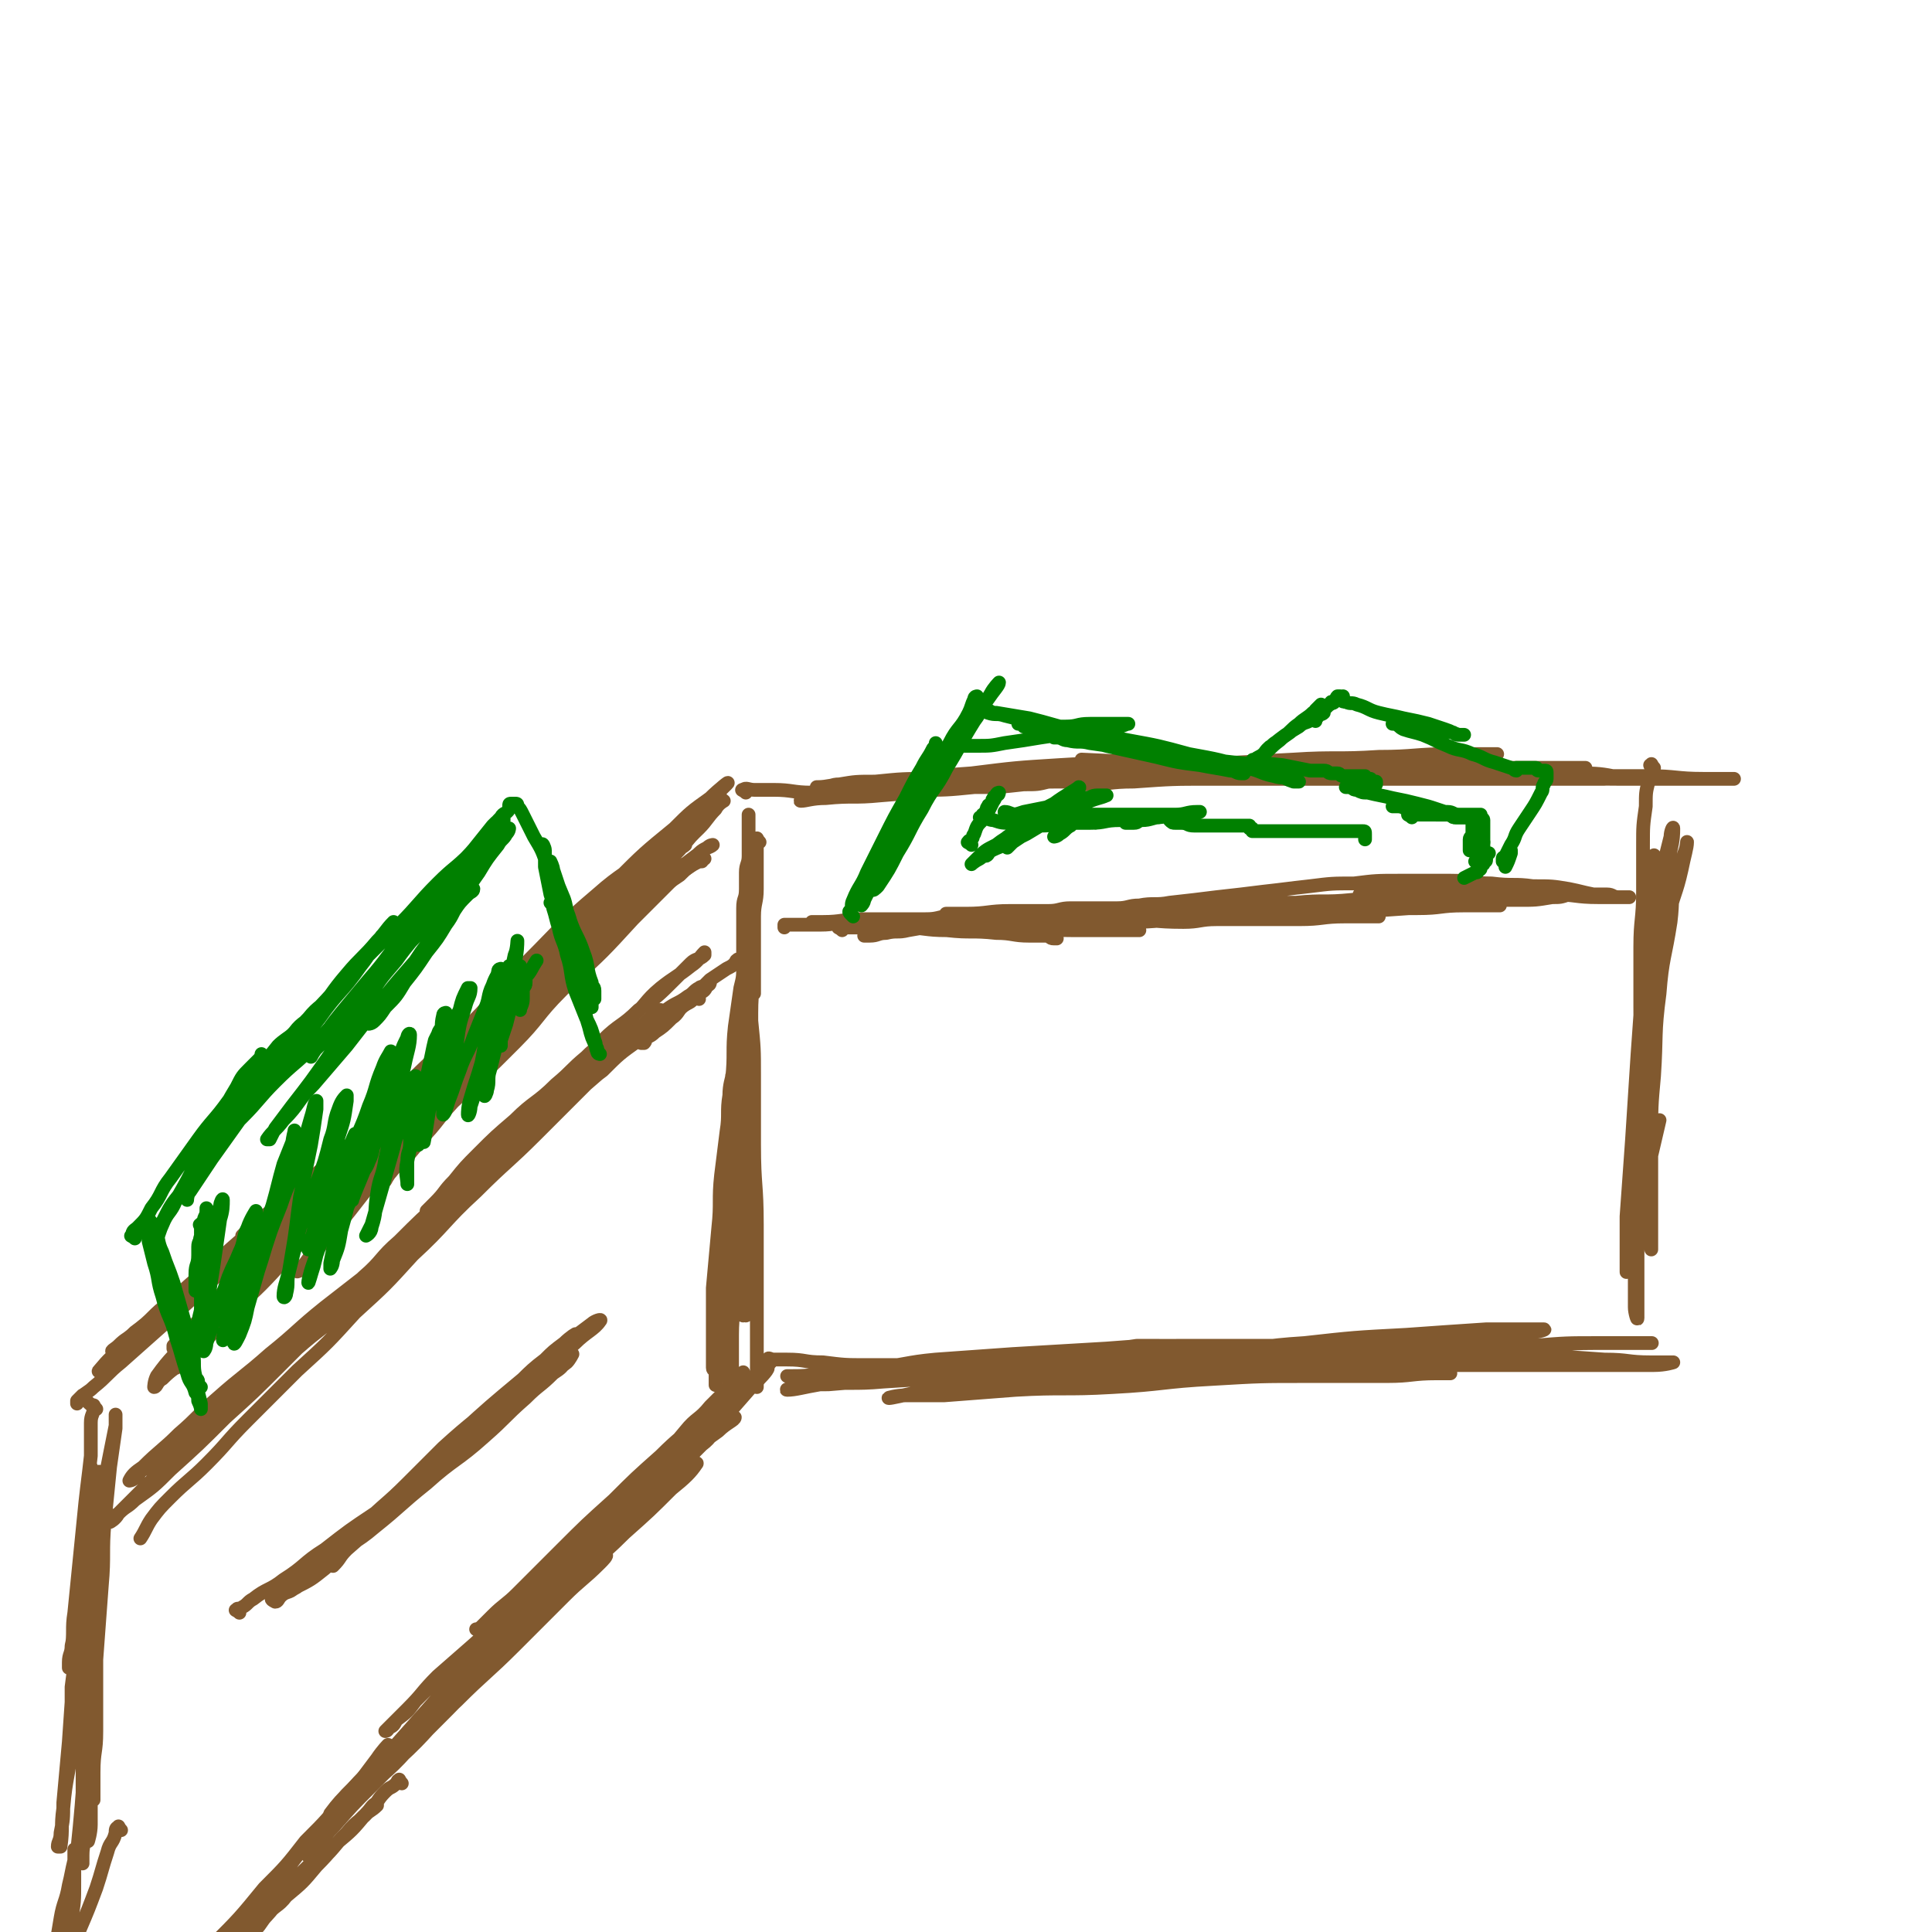
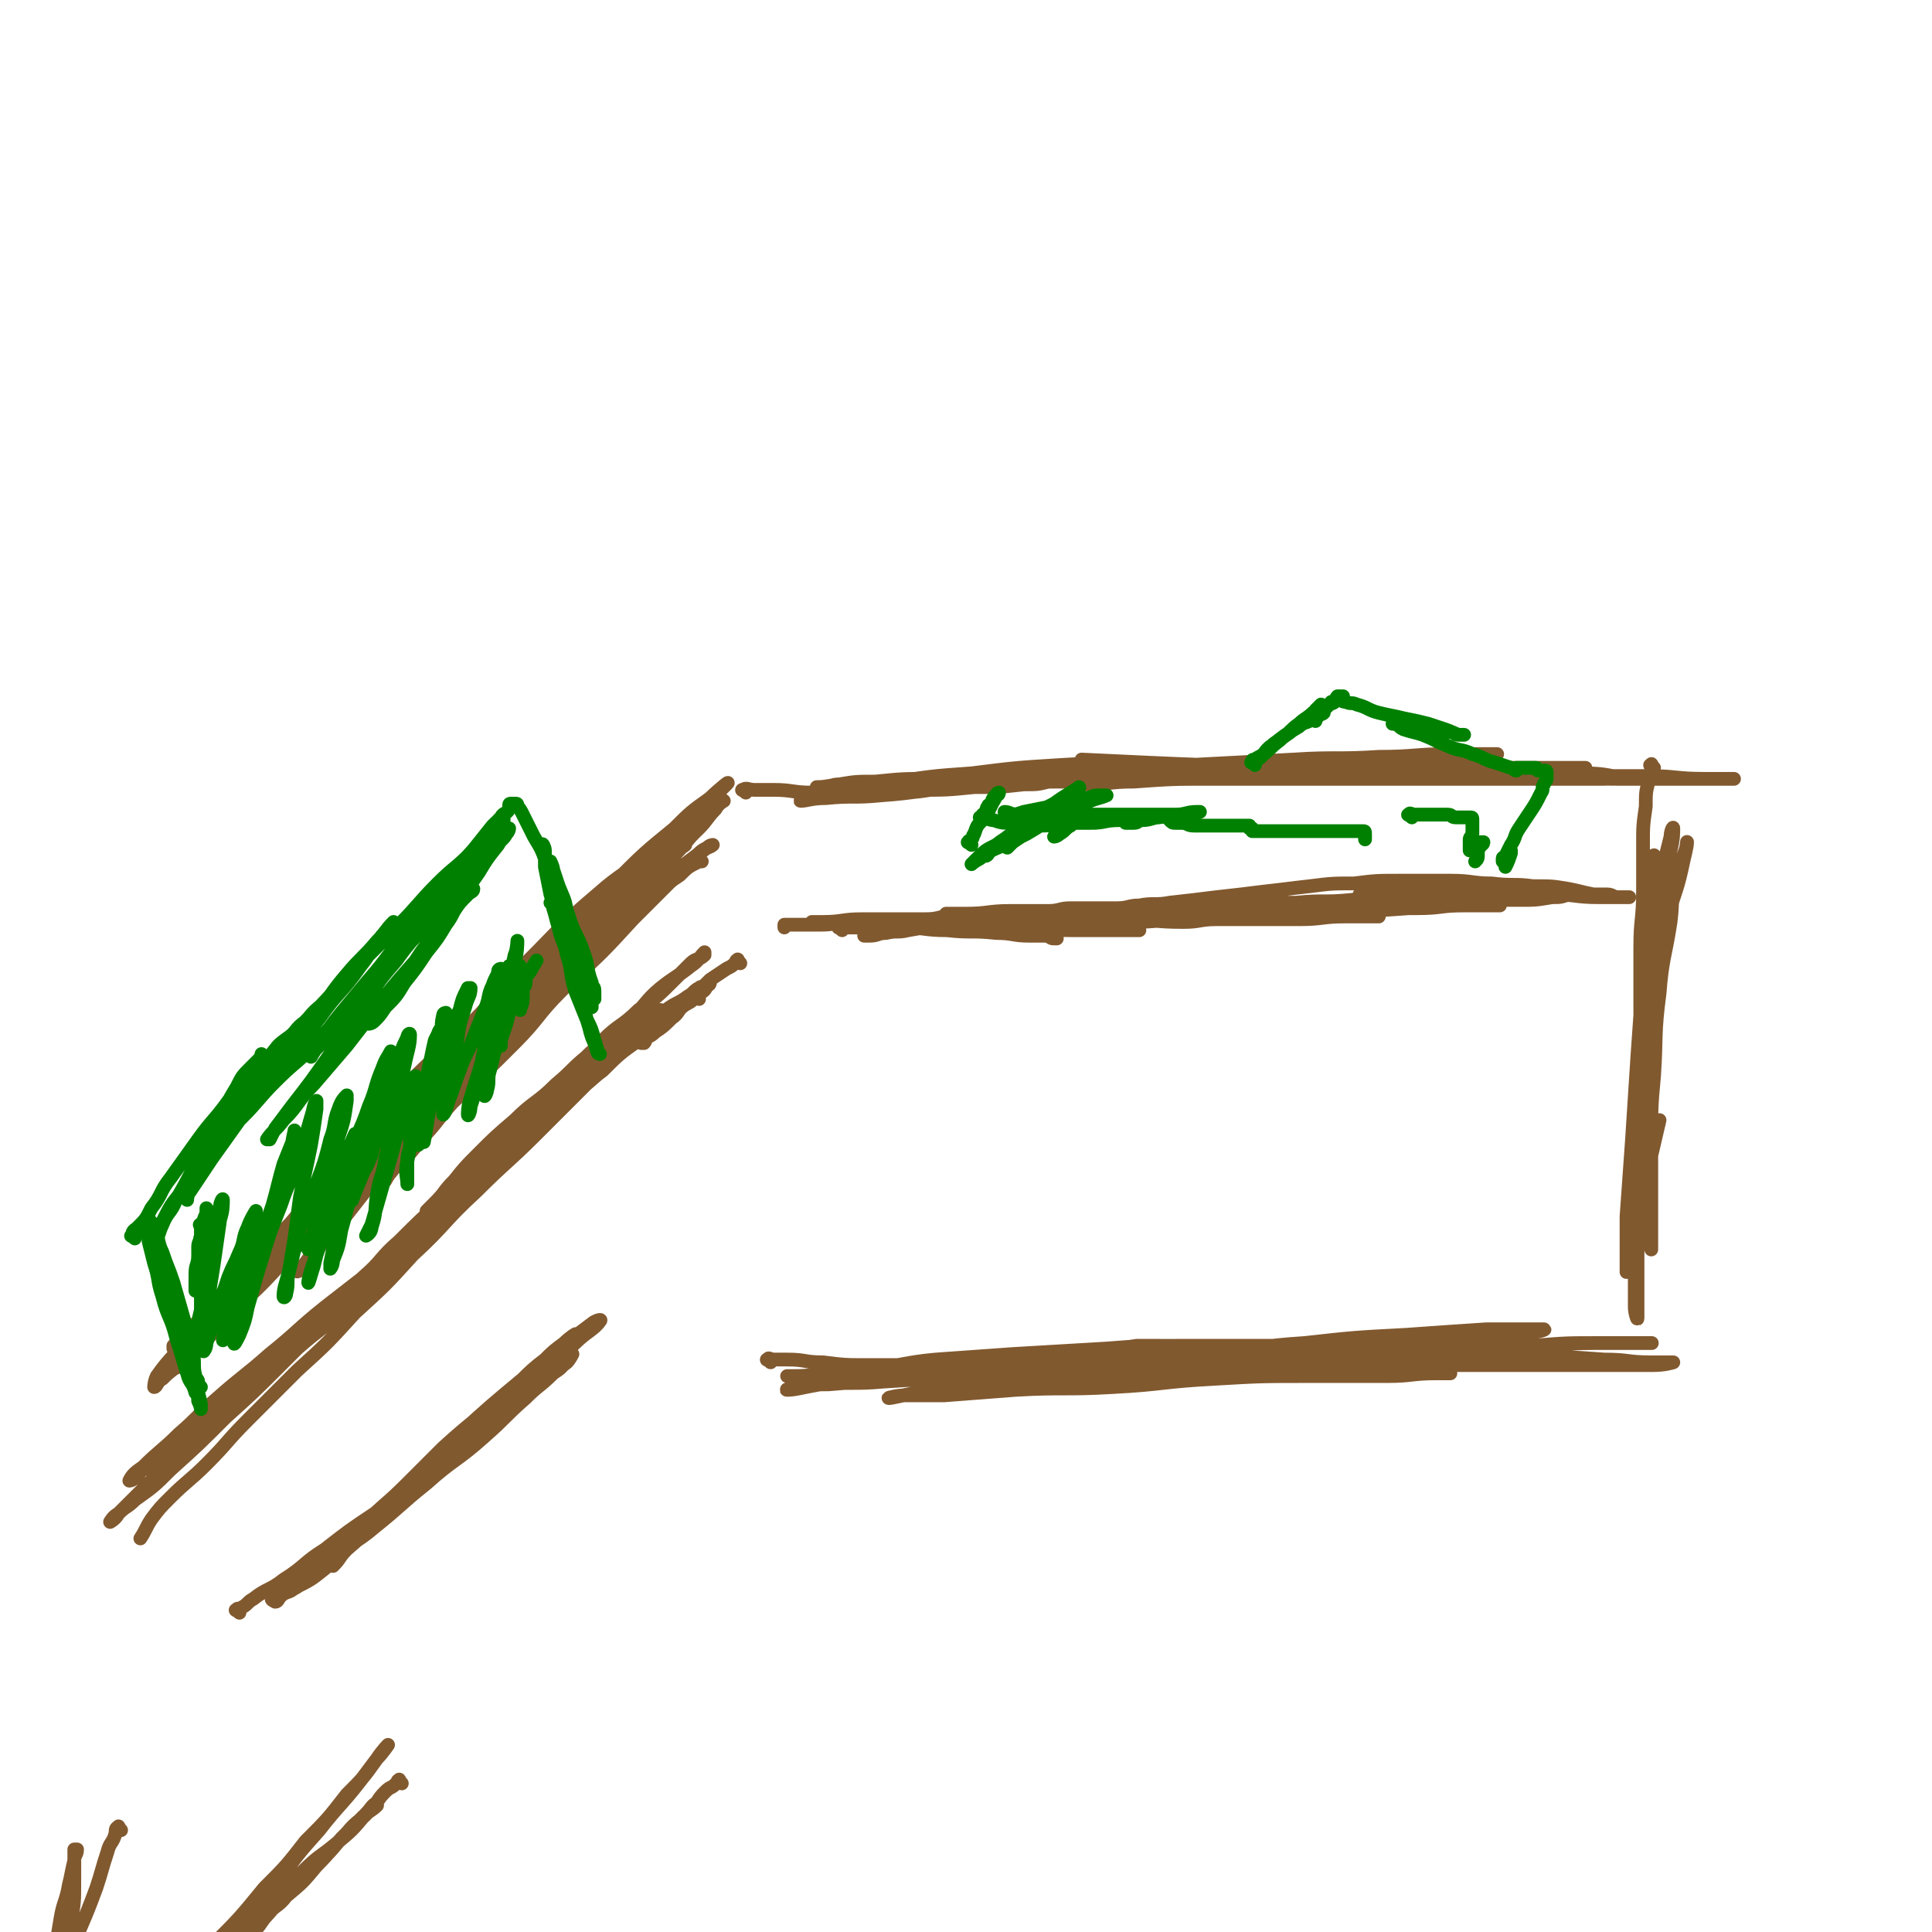
<svg xmlns="http://www.w3.org/2000/svg" viewBox="0 0 702 702" version="1.1">
  <g fill="none" stroke="rgb(129,89,47)" stroke-width="5" stroke-linecap="round" stroke-linejoin="round">
    <path d="M113,452c-1,-1 -2,-1 -1,-1 2,-4 3,-3 7,-7 5,-5 5,-6 10,-11 8,-7 8,-7 16,-14 10,-9 10,-9 19,-18 12,-11 12,-11 23,-22 9,-9 8,-10 17,-19 8,-8 8,-8 16,-16 6,-6 6,-6 11,-13 3,-4 3,-4 6,-8 2,-2 2,-2 3,-5 1,-1 1,-2 1,-2 0,0 0,1 -1,1 -2,2 -2,1 -4,3 -5,4 -5,4 -10,8 -8,7 -8,7 -15,14 -10,9 -10,10 -20,19 -12,11 -12,11 -24,22 -12,12 -12,12 -23,24 -10,10 -10,10 -19,20 -7,8 -7,8 -14,16 -4,4 -4,4 -8,8 -1,2 -1,3 -2,4 0,0 0,-1 0,-1 5,-5 5,-5 10,-10 7,-8 6,-8 13,-16 8,-9 8,-9 17,-18 11,-11 11,-10 22,-21 12,-12 12,-13 24,-25 10,-10 10,-10 20,-19 9,-9 9,-9 18,-17 6,-6 6,-6 13,-12 4,-4 4,-4 8,-7 1,-1 2,-1 3,-2 0,0 0,-1 0,-1 -4,4 -5,4 -9,9 -7,7 -6,7 -13,14 -9,9 -10,9 -19,18 -12,12 -11,13 -23,25 -13,14 -13,14 -26,28 -11,12 -10,13 -21,25 -8,10 -9,10 -17,20 -4,5 -4,6 -8,11 -2,3 -2,3 -4,5 0,1 -1,1 -1,1 4,-4 5,-5 9,-10 7,-8 7,-8 14,-17 8,-10 7,-10 15,-20 10,-11 10,-11 20,-22 12,-13 12,-13 24,-26 9,-10 8,-10 17,-20 7,-8 7,-8 15,-15 4,-4 4,-3 8,-7 2,-2 2,-2 4,-4 0,0 1,0 1,0 -4,4 -5,4 -9,8 -7,7 -7,7 -13,15 -7,8 -7,9 -14,17 -9,11 -9,11 -18,21 -10,11 -10,11 -20,22 -6,7 -6,8 -12,15 -3,4 -4,3 -7,7 -1,1 -2,3 -2,3 0,0 0,-1 1,-2 5,-6 6,-6 11,-12 8,-8 7,-9 15,-17 9,-10 9,-10 18,-19 11,-11 11,-11 22,-22 12,-11 12,-11 23,-23 8,-8 8,-8 16,-16 4,-4 4,-4 8,-8 2,-2 4,-2 5,-3 0,0 -1,0 -2,1 -7,5 -7,5 -14,11 -9,8 -9,8 -18,17 -10,10 -10,10 -20,20 -12,12 -11,12 -23,24 -11,12 -12,12 -23,24 -8,9 -8,9 -16,18 -5,5 -5,5 -10,10 -2,2 -3,4 -4,5 0,0 0,-2 1,-3 5,-6 6,-6 12,-12 8,-9 8,-10 16,-19 10,-10 10,-10 20,-20 11,-12 11,-13 22,-25 12,-13 12,-13 24,-26 9,-9 8,-10 17,-19 6,-6 7,-6 13,-12 3,-3 3,-4 6,-7 1,-2 3,-3 3,-3 0,0 -2,1 -3,3 -5,5 -4,5 -9,10 -5,6 -5,6 -11,11 -6,6 -7,6 -13,12 -7,7 -7,7 -13,14 -5,5 -4,5 -9,10 -2,2 -3,1 -5,3 -1,1 -1,2 -1,2 1,0 2,-1 3,-3 5,-4 5,-4 9,-9 5,-5 4,-5 9,-10 6,-7 7,-6 13,-13 7,-7 6,-7 13,-14 5,-5 5,-5 10,-10 2,-2 2,-3 4,-5 1,-1 2,-1 2,-2 0,0 -1,0 -1,0 -2,1 -1,2 -3,3 -1,1 -1,1 -2,1 -1,1 -1,0 -2,1 -2,1 -2,1 -3,2 -2,3 -2,3 -4,6 " />
    <path d="M233,326c-1,-1 -1,-2 -1,-1 -1,0 -1,0 -1,1 -2,3 -2,3 -5,6 -4,5 -4,5 -9,9 -6,6 -6,6 -12,12 -7,7 -7,6 -14,13 -8,7 -8,7 -15,15 -4,4 -3,4 -7,8 -2,2 -3,2 -5,4 -1,1 -1,1 -2,2 0,0 0,1 0,1 1,0 1,-1 2,-2 2,-2 1,-2 3,-4 3,-4 3,-4 7,-8 6,-7 7,-6 13,-13 7,-7 7,-7 14,-14 9,-8 9,-8 18,-16 8,-7 8,-7 17,-14 5,-4 5,-4 11,-8 2,-2 2,-2 5,-3 1,-1 2,-1 3,-1 0,0 -1,0 -1,0 -4,2 -4,2 -7,5 -6,4 -6,4 -12,9 -7,6 -6,6 -13,12 -9,8 -10,7 -19,15 -11,9 -10,10 -20,20 -10,10 -10,9 -20,19 -9,8 -9,8 -17,17 -8,8 -7,8 -15,16 -7,7 -7,7 -14,14 -5,5 -6,5 -11,10 -3,3 -3,3 -6,6 -1,2 -1,2 -3,3 -1,1 -2,1 -2,1 0,-1 1,-2 2,-3 4,-5 5,-5 9,-10 6,-7 6,-7 12,-14 8,-9 8,-9 17,-18 10,-11 10,-11 21,-22 12,-13 12,-13 25,-25 10,-9 10,-9 20,-18 8,-7 9,-7 17,-14 4,-3 4,-4 8,-7 2,-2 3,-3 5,-4 0,0 0,1 -1,1 -4,5 -4,5 -9,9 -8,8 -9,7 -17,15 -10,9 -10,9 -20,18 -12,12 -12,12 -24,24 -15,14 -15,14 -30,28 -12,12 -12,12 -24,24 -10,10 -10,10 -20,21 -7,7 -7,8 -14,15 -3,4 -4,3 -7,7 -1,1 -1,2 -2,3 0,0 0,-1 0,-1 5,-5 5,-5 10,-10 7,-7 6,-8 13,-15 8,-9 9,-8 17,-17 12,-12 12,-12 24,-24 13,-13 13,-13 26,-26 12,-12 12,-12 24,-24 11,-10 11,-9 22,-19 8,-7 8,-7 16,-15 4,-3 3,-4 7,-7 2,-2 5,-3 5,-3 0,0 -3,2 -6,4 -7,6 -7,6 -13,12 -9,8 -9,8 -18,17 -11,10 -11,10 -22,21 -14,13 -13,14 -27,27 -13,13 -13,13 -26,26 -11,11 -11,11 -21,22 -9,9 -8,9 -17,18 -4,4 -4,4 -8,8 -2,2 -3,3 -3,4 0,0 1,-1 2,-2 5,-5 5,-6 10,-11 8,-9 8,-8 16,-17 9,-10 9,-10 18,-20 12,-13 12,-13 24,-25 14,-15 13,-15 28,-29 12,-12 13,-12 26,-23 11,-10 11,-10 23,-20 10,-8 10,-8 20,-16 5,-4 5,-4 11,-8 2,-2 4,-2 5,-3 0,0 -1,0 -2,1 -8,6 -8,6 -15,12 -11,10 -11,10 -22,20 -13,12 -13,11 -26,23 -16,15 -16,15 -31,30 -15,15 -15,15 -30,31 -13,13 -13,13 -25,27 -10,11 -10,11 -20,22 -5,6 -5,6 -10,12 -2,2 -2,3 -4,5 0,0 -1,0 -1,0 4,-5 5,-5 10,-11 8,-9 7,-9 15,-18 8,-10 8,-10 17,-20 11,-13 11,-13 22,-25 13,-14 13,-13 26,-27 9,-10 9,-10 18,-20 7,-7 7,-6 14,-13 3,-3 3,-3 6,-6 1,-1 2,-2 2,-1 -3,3 -4,4 -8,9 -7,8 -7,8 -14,17 -9,11 -9,11 -18,22 -11,12 -11,12 -22,24 -13,14 -13,14 -26,28 -10,11 -10,11 -21,21 -8,9 -8,9 -17,17 -4,4 -4,3 -8,7 -2,1 -2,3 -3,3 0,0 0,-2 1,-4 5,-7 6,-7 12,-14 10,-11 10,-11 20,-22 11,-13 11,-13 22,-26 14,-16 13,-17 27,-32 15,-17 16,-16 32,-32 15,-14 15,-14 29,-29 13,-12 12,-13 25,-25 10,-10 10,-10 21,-19 6,-6 6,-6 13,-11 3,-3 8,-7 6,-5 -5,5 -10,9 -20,19 -11,10 -10,11 -21,21 -11,12 -11,12 -23,23 -13,13 -13,13 -26,26 -11,11 -11,10 -22,21 -8,8 -8,9 -16,17 -4,4 -4,4 -8,7 -1,1 -2,2 -2,1 3,-4 4,-5 8,-10 7,-9 7,-9 15,-17 11,-11 11,-10 22,-21 11,-11 10,-12 21,-23 12,-12 12,-13 25,-24 9,-8 10,-7 19,-15 5,-4 5,-4 9,-8 2,-2 2,-3 4,-4 0,0 0,1 0,1 -4,4 -4,4 -8,7 " />
    <path d="M271,288c-1,-1 -2,-1 -1,-1 1,-1 2,0 4,0 3,0 4,0 7,0 7,0 7,1 14,1 8,0 9,0 17,0 11,0 11,0 21,-1 11,0 11,0 21,-1 9,0 9,0 18,-1 5,0 5,0 9,-1 4,0 3,-1 7,-1 1,0 2,0 3,0 0,0 0,-1 0,-1 -1,0 -1,0 -2,0 -2,0 -2,0 -5,0 -5,0 -6,0 -11,0 -8,0 -8,1 -16,1 -9,0 -10,0 -19,0 -10,0 -10,0 -20,1 -7,0 -7,0 -13,1 -3,0 -3,1 -6,1 -1,0 -3,0 -2,0 4,0 5,-1 11,-1 7,-1 7,-1 14,-1 10,-1 10,-1 20,-1 12,-1 12,-1 25,-1 15,-1 16,0 31,-1 14,0 13,-1 27,-1 11,0 11,0 22,0 8,0 8,0 15,0 4,0 4,-1 8,-1 1,0 2,0 2,0 0,0 -2,0 -3,0 -7,0 -6,-1 -13,-1 -8,0 -8,0 -17,0 -12,0 -12,0 -24,0 -15,0 -15,-1 -30,0 -16,1 -16,1 -32,3 -14,1 -14,1 -27,3 -11,1 -11,1 -21,3 -5,1 -5,1 -10,2 -2,1 -5,2 -4,2 2,0 4,-1 9,-1 10,-1 10,0 20,-1 14,-1 14,-2 28,-3 17,-1 17,-1 34,-2 22,-1 21,-2 43,-3 19,-1 19,-1 38,-2 17,-1 17,-1 34,-2 14,-1 14,-1 28,-2 6,0 7,0 13,0 3,0 4,-1 6,-1 0,0 0,0 -1,0 -8,0 -8,0 -16,0 -13,0 -13,1 -26,1 -15,1 -16,0 -31,1 -19,1 -19,1 -38,2 -20,2 -20,2 -40,4 -16,2 -16,2 -32,3 -11,1 -11,1 -22,2 -5,0 -5,1 -10,1 -1,0 -4,0 -3,0 4,0 7,0 13,-1 12,-1 11,-1 23,-2 16,-1 16,-1 32,-1 18,-1 18,-1 36,-1 22,0 23,0 45,0 20,0 20,0 40,0 17,0 17,0 33,0 12,0 12,0 24,0 6,0 6,0 12,0 2,0 4,-1 3,-1 -5,-1 -7,-1 -15,-1 -12,-1 -12,-1 -24,-1 -16,0 -17,0 -33,0 -18,0 -17,1 -35,1 -19,1 -19,0 -38,1 -14,0 -14,0 -28,1 -8,1 -7,1 -15,2 -3,0 -6,0 -7,0 -1,0 2,0 3,0 9,0 9,-1 18,-1 14,-1 14,-1 28,-1 16,0 16,0 32,0 20,0 20,-1 40,-1 21,0 22,0 43,0 17,0 16,1 33,1 12,0 13,0 25,0 6,0 6,0 12,0 3,0 6,0 5,0 -2,0 -6,0 -11,0 -10,0 -10,-1 -20,-1 -14,0 -14,0 -28,0 -15,0 -15,-1 -30,-1 -19,-1 -19,-1 -39,-1 -17,0 -17,0 -34,0 -15,0 -15,0 -30,0 -13,0 -13,-1 -25,-1 -8,0 -7,1 -15,1 -3,0 -3,0 -7,0 -1,0 -3,0 -2,0 2,0 4,0 8,0 10,0 10,0 20,0 13,0 13,0 25,0 15,0 15,0 30,0 18,0 18,0 36,0 16,0 15,-1 31,-1 11,0 12,0 23,0 5,0 5,0 10,0 2,0 5,0 4,0 -3,0 -6,0 -13,0 -11,0 -11,0 -23,0 -15,0 -15,0 -31,0 -16,0 -16,0 -32,0 -42,-1 -42,-1 -84,-3 " />
-     <path d="M276,306c-1,-1 -1,-2 -1,-1 -1,0 0,0 0,1 0,1 0,1 0,2 0,3 0,3 0,5 0,5 0,5 0,10 0,5 -1,5 -1,10 0,5 0,6 0,11 0,4 0,4 0,8 0,3 0,3 0,5 0,1 0,1 0,2 0,1 0,2 0,2 0,0 0,-1 0,-1 0,0 0,1 0,1 0,0 0,0 0,-1 0,-2 0,-3 0,-5 0,-4 -1,-4 -1,-8 0,-4 0,-4 0,-9 0,-5 0,-5 0,-11 0,-4 0,-4 0,-8 0,-2 0,-2 0,-5 0,-1 0,-1 0,-3 0,0 0,-1 0,-1 0,0 0,1 0,1 0,1 -1,0 -1,1 0,3 0,4 0,7 0,7 -1,6 -1,13 0,8 0,8 0,16 0,10 0,10 0,19 0,9 1,8 1,17 0,5 0,5 0,10 0,3 1,2 1,5 0,1 0,2 0,2 0,0 0,0 0,-1 0,-1 0,-1 0,-2 0,-2 0,-2 0,-4 0,-6 -1,-6 -1,-12 0,-7 0,-7 0,-14 0,-9 0,-9 0,-18 0,-8 0,-8 0,-17 0,-6 0,-6 0,-12 0,-2 0,-2 0,-5 0,-1 0,-2 0,-3 0,0 0,1 0,1 0,1 0,1 0,1 0,2 0,2 0,3 0,6 0,6 0,11 0,8 0,8 0,16 0,9 0,9 0,18 0,10 0,10 0,19 0,7 0,7 0,14 0,3 0,3 0,6 0,1 0,2 0,2 0,0 0,0 0,-1 0,-1 0,-1 0,-3 0,-2 0,-3 0,-5 0,-6 1,-6 1,-12 0,-7 0,-8 0,-15 0,-9 1,-8 1,-17 0,-7 0,-7 0,-14 0,-4 0,-4 0,-8 0,-1 0,-3 0,-3 0,0 -1,1 -1,3 0,2 0,2 0,4 -1,6 -1,6 -2,12 -1,8 0,9 -1,17 -1,11 -1,11 -2,22 -1,12 0,12 -1,24 -1,12 -1,11 -2,23 0,6 0,7 0,13 0,4 -1,4 -1,8 0,1 0,3 0,3 0,-1 1,-2 1,-5 0,-6 0,-6 0,-12 0,-8 0,-8 1,-15 1,-10 1,-9 2,-19 1,-11 0,-11 1,-22 0,-10 1,-9 1,-19 0,-4 0,-4 0,-9 0,-2 0,-2 0,-5 0,-1 0,-2 0,-2 0,0 0,1 0,1 0,2 0,2 0,3 0,4 0,4 -1,8 -1,7 -1,7 -2,14 -1,9 0,10 -1,19 -1,13 -1,13 -2,25 -1,12 -1,11 -2,23 -1,8 0,8 -1,16 0,5 -1,4 -1,9 0,2 0,3 0,4 0,0 0,-1 0,-2 0,-3 1,-2 1,-5 1,-5 1,-5 1,-11 1,-7 1,-7 1,-14 1,-9 0,-9 1,-18 0,-8 0,-8 1,-15 0,-5 1,-5 1,-10 0,-1 0,-4 0,-3 0,1 -1,3 -1,7 -1,6 0,7 -1,13 -1,8 -1,8 -2,16 -1,9 0,10 -1,19 -1,11 -1,11 -2,22 0,8 0,9 0,17 0,4 0,4 0,8 0,2 0,2 0,4 0,1 1,1 1,1 0,0 0,-1 0,-2 0,-2 0,-2 0,-4 0,-6 1,-5 1,-11 1,-8 0,-8 1,-16 1,-10 1,-9 2,-19 1,-10 1,-10 2,-20 1,-7 1,-7 2,-14 0,-3 1,-3 1,-6 0,-1 0,-2 0,-2 0,0 0,1 0,2 0,4 0,4 0,8 0,6 0,6 0,12 0,7 1,7 1,14 0,8 0,8 0,16 0,7 0,7 0,13 0,4 0,4 0,7 0,1 0,2 0,2 0,-1 0,-2 0,-5 0,-5 0,-5 0,-10 0,-7 0,-7 0,-15 0,-9 0,-9 0,-19 0,-11 0,-11 0,-23 0,-10 0,-10 0,-20 0,-5 0,-5 0,-10 0,-3 1,-2 1,-5 0,0 0,-1 0,-1 0,0 0,1 0,1 0,1 0,1 0,2 0,4 0,4 0,8 0,7 0,7 0,14 0,9 0,9 0,18 0,11 0,11 0,22 0,11 0,11 0,22 0,6 -1,6 -1,12 0,3 0,4 0,7 0,1 1,2 1,2 0,-1 0,-2 0,-4 0,-5 -1,-5 -1,-10 0,-7 0,-8 0,-15 0,-10 1,-10 1,-20 0,-11 0,-11 0,-22 0,-10 0,-10 0,-20 0,-5 0,-5 0,-10 0,-2 1,-2 1,-4 0,0 0,-1 0,-1 0,1 -1,2 -1,4 0,6 0,7 0,13 0,8 -1,8 -1,16 -1,10 -1,10 -1,20 -1,12 0,12 -1,24 -1,12 -1,12 -2,24 0,7 0,8 0,15 0,4 -1,4 -1,8 0,2 0,3 0,5 0,1 0,1 0,1 0,0 1,-1 1,-2 0,-1 0,-1 0,-3 0,-6 0,-6 0,-12 0,-8 1,-8 1,-16 1,-11 1,-11 1,-22 1,-12 1,-12 1,-24 0,-13 0,-13 0,-26 0,-10 0,-10 0,-20 0,-9 1,-8 1,-17 0,-6 0,-6 0,-13 0,-5 0,-5 0,-10 0,-3 0,-4 0,-7 0,-4 1,-3 1,-7 0,-3 0,-3 0,-6 0,-3 1,-3 1,-6 0,-2 0,-2 0,-4 0,-2 0,-2 0,-4 0,-1 0,-1 0,-2 0,-1 0,-1 0,-2 0,0 0,0 0,-1 0,0 0,0 0,-1 0,0 0,-1 0,-1 0,0 0,1 0,1 0,4 0,4 0,7 0,6 0,6 0,12 0,9 0,9 0,18 0,11 0,11 0,22 0,14 0,14 -1,27 -1,13 -2,13 -3,26 -1,12 -1,12 -2,24 -1,11 -2,10 -3,21 -1,9 0,10 -1,19 0,7 0,7 -1,14 0,4 -1,4 -1,8 0,2 0,3 0,5 0,2 0,4 0,3 0,-2 1,-4 1,-9 1,-7 0,-8 1,-15 1,-11 1,-10 2,-21 1,-13 1,-13 2,-26 1,-14 0,-14 1,-28 1,-12 1,-11 2,-23 1,-8 0,-8 1,-16 0,-5 1,-4 1,-9 0,-2 0,-2 0,-4 0,-1 1,-2 1,-2 0,0 0,1 0,1 0,1 0,1 0,1 0,3 0,3 0,5 0,7 1,7 1,14 1,10 1,10 1,20 0,12 0,13 0,25 0,15 1,14 1,29 0,12 0,13 0,25 0,9 0,9 0,18 0,5 0,5 0,10 0,3 0,3 0,5 0,1 0,1 0,1 0,0 0,0 0,-1 0,0 0,-1 0,-1 1,-3 1,-2 2,-5 " />
-     <path d="M271,500c-1,-1 -1,-2 -1,-1 -1,0 -1,0 -1,1 -1,2 -1,2 -3,3 -4,4 -4,4 -8,8 -4,5 -5,4 -9,9 -5,6 -5,6 -10,12 -4,5 -5,5 -9,10 -4,4 -4,4 -7,8 -1,1 -1,2 -2,3 0,1 -1,1 -1,1 0,0 0,-1 0,-1 0,-1 0,-1 1,-2 3,-3 3,-3 6,-6 2,-2 2,-3 4,-5 2,-2 3,-2 5,-4 5,-6 5,-6 10,-12 5,-6 6,-5 11,-11 4,-4 4,-4 8,-8 2,-2 2,-2 4,-4 1,0 1,-1 1,-1 0,0 -1,0 -2,1 -3,2 -3,2 -5,5 -5,5 -4,5 -9,10 -7,7 -7,6 -14,13 -9,8 -9,8 -17,16 -10,9 -10,9 -19,18 -8,8 -8,8 -16,16 -4,4 -5,4 -9,8 -2,2 -2,2 -4,4 -1,1 -2,1 -2,1 0,0 1,0 2,-1 4,-3 4,-3 8,-7 5,-4 5,-4 10,-9 6,-5 6,-5 11,-11 7,-7 7,-7 14,-14 8,-7 8,-6 16,-13 5,-4 5,-5 10,-9 2,-2 2,-2 5,-4 1,-1 1,-1 3,-2 0,0 1,0 1,0 -1,1 -1,2 -3,3 -4,4 -4,4 -8,7 -5,5 -6,4 -11,9 -7,7 -7,7 -14,14 -9,9 -10,8 -19,17 -10,9 -9,10 -19,19 -8,8 -8,7 -16,15 -6,6 -6,6 -12,12 -3,4 -3,4 -7,7 -1,2 -1,2 -3,3 0,1 -1,1 -1,1 3,-3 4,-4 8,-8 6,-6 5,-6 11,-12 8,-7 8,-7 16,-14 10,-9 9,-9 19,-18 12,-11 12,-11 24,-22 10,-9 10,-9 20,-17 8,-7 9,-6 17,-13 4,-3 3,-4 7,-7 2,-2 5,-3 5,-3 0,1 -3,2 -6,5 -7,5 -7,5 -13,11 -9,9 -9,9 -18,18 -9,10 -9,10 -19,19 -11,11 -12,11 -23,22 -9,9 -9,9 -18,19 -5,5 -5,6 -10,11 -2,3 -2,3 -5,5 0,1 -1,1 -1,1 3,-3 4,-4 8,-8 6,-7 6,-7 12,-14 6,-7 6,-7 13,-14 9,-9 9,-9 18,-18 10,-10 10,-11 20,-21 8,-8 8,-8 16,-16 5,-5 5,-5 11,-10 2,-2 3,-2 5,-4 1,-1 3,-3 2,-2 -2,2 -3,4 -7,8 -7,7 -7,7 -14,14 -8,8 -7,9 -15,17 -9,10 -10,9 -19,19 -11,11 -10,11 -21,22 -8,8 -8,8 -16,16 -4,4 -3,4 -7,8 -2,2 -3,3 -4,3 0,0 1,-1 2,-2 5,-6 5,-6 10,-12 8,-9 8,-9 16,-18 9,-10 9,-9 18,-19 11,-12 11,-13 22,-25 11,-12 11,-12 23,-23 9,-9 10,-9 19,-18 4,-4 4,-4 8,-8 2,-2 5,-5 5,-4 0,1 -3,4 -6,7 -7,8 -7,8 -14,16 -10,11 -11,10 -21,21 -11,11 -11,11 -22,23 -13,14 -13,14 -26,28 -11,12 -12,11 -23,23 -9,9 -9,10 -18,19 -5,5 -5,5 -10,10 -2,2 -3,4 -4,5 0,0 0,-2 1,-3 5,-7 5,-7 11,-13 8,-9 8,-9 17,-18 10,-11 10,-11 20,-21 11,-12 11,-12 23,-24 12,-12 13,-12 25,-24 9,-8 8,-9 17,-17 5,-5 5,-5 10,-9 2,-2 5,-4 5,-4 0,1 -3,3 -6,6 -7,7 -7,7 -14,14 -10,10 -10,10 -20,20 -11,11 -10,11 -21,22 -13,13 -13,13 -26,26 -11,11 -12,11 -23,22 -9,9 -8,9 -17,18 -5,5 -6,5 -11,10 -3,2 -2,3 -5,5 0,0 -1,0 -1,0 3,-4 4,-5 8,-9 7,-8 8,-7 15,-15 8,-9 8,-9 16,-18 10,-11 11,-10 21,-21 12,-12 12,-12 24,-24 11,-10 11,-9 22,-19 8,-7 8,-7 16,-14 4,-3 4,-3 8,-6 1,-1 4,-2 3,-1 -2,3 -4,5 -9,9 -8,8 -8,8 -17,16 -11,11 -12,10 -23,21 -12,12 -11,12 -23,24 -13,14 -13,14 -26,27 -10,10 -10,10 -20,20 -7,7 -7,7 -14,15 -3,3 -3,4 -6,7 -1,2 -4,4 -3,3 1,-2 3,-4 7,-8 6,-7 6,-7 12,-13 8,-9 9,-8 17,-17 9,-9 9,-10 18,-19 11,-11 12,-11 23,-22 8,-8 8,-8 16,-16 5,-5 5,-5 10,-10 2,-2 4,-4 5,-4 1,0 -1,2 -2,3 -6,6 -7,6 -13,12 -9,9 -9,9 -18,18 -10,10 -11,10 -21,20 -11,10 -10,11 -21,21 -17,17 -17,17 -35,34 " />
-     <path d="M256,312c-1,-1 -1,-2 -1,-1 -1,0 0,0 -1,1 -2,2 -2,2 -5,4 -6,4 -6,4 -12,8 -8,6 -8,6 -16,12 -10,8 -10,8 -20,17 -12,10 -11,11 -23,21 -12,10 -12,10 -24,20 -10,9 -9,9 -19,18 -9,8 -9,8 -19,16 -7,6 -7,6 -15,12 -4,3 -4,3 -8,6 -2,2 -2,2 -4,3 0,0 -1,0 -1,0 3,-3 4,-4 8,-7 7,-6 8,-6 15,-12 8,-7 8,-7 16,-14 10,-9 10,-9 20,-17 13,-10 13,-10 26,-20 10,-8 11,-8 21,-16 9,-7 8,-7 17,-14 4,-3 5,-3 9,-6 3,-2 4,-3 5,-4 0,0 -1,0 -2,1 -6,4 -6,4 -11,9 -9,7 -9,8 -18,15 -11,9 -11,9 -22,18 -14,12 -15,11 -29,23 -16,13 -15,14 -31,27 -13,11 -14,11 -27,22 -12,9 -12,9 -23,19 -7,5 -6,6 -13,11 -3,3 -3,2 -6,5 -1,1 -3,2 -2,2 2,-2 3,-3 7,-6 7,-6 8,-6 15,-12 9,-8 8,-8 17,-16 11,-9 11,-9 22,-18 13,-11 13,-11 27,-22 12,-10 12,-9 24,-19 9,-7 9,-7 18,-15 5,-4 4,-4 9,-8 2,-2 4,-3 4,-3 0,0 -3,2 -5,4 -8,6 -7,7 -15,13 -11,9 -12,9 -23,18 -12,10 -11,11 -23,21 -14,12 -15,12 -29,24 -13,10 -13,10 -25,21 -9,8 -8,8 -17,16 -3,3 -3,3 -7,6 -2,2 -5,4 -4,3 1,-1 3,-4 7,-7 7,-7 8,-6 15,-13 10,-9 10,-10 20,-19 10,-9 10,-9 21,-18 12,-11 12,-11 25,-21 9,-7 9,-7 18,-14 4,-3 4,-4 8,-7 2,-2 5,-4 4,-3 -1,2 -4,4 -8,8 -8,7 -9,7 -17,14 -11,9 -11,9 -21,19 -11,10 -11,10 -22,20 -12,11 -12,11 -24,22 -9,8 -9,8 -18,16 -5,4 -5,5 -10,9 -2,2 -3,2 -5,4 -1,1 -1,2 -1,2 0,0 0,-1 0,-1 1,-1 2,-2 2,-2 0,0 -1,1 -1,1 0,0 1,0 1,0 2,1 2,2 4,3 " />
-     <path d="M35,512c-1,-1 -1,-2 -1,-1 -1,0 0,0 0,1 0,2 -1,2 -1,5 0,6 0,6 0,12 -1,9 -1,8 -2,17 -1,10 -1,10 -2,20 -1,10 -1,10 -2,20 -1,6 0,7 -1,13 0,3 -1,2 -1,5 0,1 0,2 0,2 0,0 0,-1 0,-2 0,-3 1,-3 1,-6 1,-4 0,-4 1,-8 1,-7 1,-6 2,-13 1,-6 1,-6 2,-13 1,-5 0,-6 1,-11 0,-4 1,-3 1,-7 0,-1 0,-2 0,-2 0,0 0,2 0,3 0,5 -1,5 -1,10 -1,7 -1,7 -1,14 -1,8 0,8 -1,16 -1,9 -1,9 -2,18 -1,7 0,7 -1,14 0,4 -1,3 -1,7 0,1 0,2 0,2 0,0 0,-1 0,-2 0,-6 0,-7 0,-13 1,-8 1,-7 2,-15 1,-9 0,-9 1,-18 1,-11 1,-11 2,-21 1,-8 1,-8 2,-16 0,-3 0,-3 0,-7 0,-1 0,-4 0,-3 0,2 0,4 0,8 -1,9 -1,9 -2,18 -1,10 0,11 -1,21 -1,12 -2,12 -3,24 -1,14 -1,15 -2,29 -1,11 -1,11 -2,22 0,6 0,6 -1,11 0,3 -1,3 -1,5 0,0 1,0 1,0 1,-7 0,-7 1,-14 1,-12 2,-11 3,-23 2,-12 1,-12 3,-24 2,-15 2,-15 4,-30 2,-15 2,-16 4,-31 1,-11 1,-11 3,-21 1,-5 1,-5 2,-10 0,-2 0,-4 0,-4 0,0 0,3 0,5 -1,7 -1,7 -2,14 -1,10 -1,10 -2,20 -1,11 0,12 -1,23 -1,14 -1,13 -2,27 0,13 0,13 0,26 0,8 -1,7 -1,15 0,3 0,4 0,7 0,2 0,3 0,3 0,0 0,-2 0,-4 0,-8 0,-8 0,-16 0,-9 0,-9 0,-19 0,-11 0,-12 0,-23 0,-13 0,-13 1,-25 0,-11 1,-10 1,-21 0,-4 0,-4 0,-9 0,-1 0,-3 0,-2 0,4 0,6 0,11 0,10 -1,10 -1,20 0,13 0,13 0,26 -1,14 -1,13 -2,27 -1,14 0,15 -1,29 0,9 0,9 -1,18 0,4 -1,4 -1,8 0,1 0,4 0,3 0,-4 0,-6 0,-12 0,-10 0,-10 0,-20 0,-13 1,-12 1,-25 1,-14 1,-14 1,-28 1,-14 0,-15 1,-29 0,-9 1,-9 1,-18 0,-4 0,-5 0,-9 0,0 1,0 1,0 0,6 0,7 0,13 0,11 0,11 0,22 0,13 0,13 0,26 0,14 0,14 -1,27 0,14 -1,13 -1,27 0,6 0,6 0,12 0,3 -1,6 -1,6 0,0 0,-3 0,-6 0,-8 0,-8 0,-17 0,-11 0,-11 0,-22 0,-9 0,-9 1,-18 0,-8 1,-8 1,-16 0,-4 0,-5 0,-8 0,-1 1,0 1,1 0,7 0,7 0,14 -1,10 -1,9 -2,19 -3,28 -2,29 -5,57 " />
    <path d="M146,648c-1,-1 -1,-2 -1,-1 -1,0 0,0 -1,1 -2,2 -2,1 -4,3 -3,3 -2,3 -5,6 -4,5 -5,4 -9,9 -6,6 -5,6 -11,12 -5,6 -5,6 -11,11 -3,4 -4,3 -7,7 -2,2 -2,3 -4,5 -1,1 -2,2 -2,2 0,0 0,-1 1,-2 2,-2 2,-2 4,-4 4,-4 3,-4 7,-8 5,-5 5,-5 10,-10 6,-5 6,-5 11,-11 4,-4 4,-4 8,-8 2,-2 3,-2 5,-4 0,0 0,-1 0,-1 -2,1 -2,2 -4,4 -5,6 -5,6 -11,11 -6,5 -6,4 -12,10 -6,6 -6,7 -12,14 -6,8 -6,8 -13,15 -4,5 -4,5 -9,10 -2,2 -2,2 -4,4 -1,1 -1,2 -1,2 0,0 1,-1 2,-2 4,-5 3,-6 7,-11 4,-6 5,-5 9,-11 6,-8 6,-9 12,-17 7,-10 7,-10 15,-19 7,-9 8,-9 15,-18 3,-4 3,-4 6,-8 2,-3 4,-5 4,-5 0,0 -2,3 -4,5 -5,7 -5,7 -11,13 -7,9 -7,9 -15,17 -7,9 -7,9 -15,17 -9,11 -9,11 -19,21 -7,8 -8,8 -15,16 -5,5 -4,5 -9,10 -2,2 -2,2 -4,4 0,1 -1,1 -1,1 3,-1 4,-1 7,-3 " />
    <path d="M44,665c-1,-1 -1,-2 -1,-1 -1,0 -1,1 -1,2 -1,4 -2,3 -3,7 -2,6 -2,7 -4,13 -3,8 -3,8 -6,15 -3,8 -4,7 -7,15 -2,5 -2,5 -4,10 -1,3 -1,3 -2,5 0,1 -1,1 -1,1 0,0 0,-1 0,-2 1,-2 1,-2 2,-4 1,-3 0,-3 1,-6 1,-6 1,-5 2,-11 1,-6 1,-6 2,-12 1,-6 2,-6 3,-12 1,-4 1,-5 2,-9 0,-2 1,-2 1,-4 0,0 -1,0 -1,0 0,1 0,1 0,2 0,5 0,5 0,10 0,7 0,7 -1,13 -1,7 -1,7 -2,14 -1,7 -1,7 -2,14 -1,6 -1,6 -2,11 0,2 -1,4 -1,4 0,0 1,-1 1,-3 " />
    <path d="M280,495c-1,-1 -2,-1 -1,-1 0,-1 1,0 2,0 2,0 3,0 5,0 7,0 6,1 13,1 8,1 8,1 16,1 10,0 11,0 21,0 10,0 10,1 20,1 7,0 8,0 15,0 4,0 4,0 7,0 2,0 4,0 4,0 0,0 -2,0 -4,0 -3,0 -3,0 -6,0 -7,0 -6,1 -13,1 -8,1 -8,1 -17,1 -10,1 -10,0 -20,1 -9,0 -8,1 -17,1 -4,0 -5,0 -9,0 -2,0 -2,1 -3,1 -1,0 -2,-1 -1,-1 3,0 4,0 8,0 7,0 7,0 13,-1 9,-1 9,-1 18,-2 11,-1 10,-2 21,-3 13,-1 13,-1 26,-2 11,-1 11,-1 22,-2 7,-1 6,-1 13,-2 2,0 3,0 5,0 2,0 4,0 3,0 -1,0 -3,0 -6,0 -8,1 -8,1 -16,2 -10,1 -10,1 -20,2 -12,1 -12,0 -24,1 -14,1 -13,2 -27,3 -12,1 -13,1 -25,2 -6,0 -5,1 -11,1 -2,0 -2,0 -5,0 0,0 -1,0 -1,0 6,0 7,0 13,-1 10,-1 10,-1 19,-2 11,-1 11,-2 22,-3 14,-1 14,-1 28,-2 17,-1 17,-1 34,-2 13,-1 13,-1 26,-1 11,0 11,0 22,0 6,0 6,0 11,0 3,0 5,0 6,0 1,0 -2,0 -3,0 -8,0 -8,0 -16,1 -13,1 -13,1 -26,2 -14,1 -15,1 -29,2 -18,2 -17,2 -35,4 -16,2 -16,2 -33,3 -12,1 -12,1 -24,2 -6,0 -6,0 -11,1 -2,0 -5,1 -4,1 3,0 6,-1 12,-2 11,-1 12,0 23,-1 16,-1 16,-1 32,-2 18,-1 18,-1 36,-2 21,-1 21,-1 43,-1 18,0 18,0 36,0 16,0 15,1 31,1 9,0 10,0 19,0 5,0 8,1 9,1 1,0 -3,0 -5,0 -9,0 -9,1 -18,1 -14,0 -15,0 -29,0 -17,0 -17,0 -34,1 -19,1 -18,2 -37,3 -17,1 -18,0 -35,1 -13,1 -13,1 -26,2 -7,0 -7,0 -14,0 -3,0 -7,1 -6,1 1,0 5,-1 10,-2 11,-1 12,-1 23,-2 16,-2 15,-2 31,-4 17,-2 17,-2 34,-3 19,-2 19,-2 38,-3 16,-1 16,-1 32,-2 12,-1 12,-1 24,-1 4,0 5,0 9,0 1,0 1,0 1,0 -6,0 -7,1 -14,1 -12,1 -13,0 -25,1 -16,1 -16,1 -31,2 -15,1 -14,1 -29,2 -14,1 -14,1 -29,2 -6,0 -6,0 -12,0 -2,0 -6,0 -5,0 2,-1 5,-1 10,-2 11,-2 11,-2 22,-3 15,-2 16,-1 31,-3 16,-1 15,-2 31,-3 18,-2 18,-2 37,-3 14,-1 14,-1 29,-2 7,0 7,0 14,0 4,0 6,0 7,0 1,0 -2,1 -4,1 -8,1 -8,1 -17,1 -11,1 -12,0 -23,1 -12,1 -11,1 -23,2 -12,1 -12,1 -25,2 -8,1 -9,0 -17,1 -4,0 -4,1 -8,1 -1,0 -3,0 -2,0 4,0 6,-1 12,-1 10,-1 10,-1 20,-1 11,0 11,0 22,0 15,0 14,-1 29,-1 15,0 16,0 31,0 12,0 11,-1 23,-1 7,0 7,0 14,0 4,0 6,0 7,0 1,0 -2,0 -4,0 -7,0 -8,0 -15,0 -12,0 -12,0 -24,1 -14,1 -13,1 -27,2 -17,1 -17,1 -34,2 -17,1 -17,1 -34,2 -15,1 -15,1 -29,2 -10,1 -10,1 -20,2 -5,1 -5,1 -11,1 -2,0 -5,0 -4,0 2,0 5,0 10,-1 10,-1 9,-1 19,-2 13,-1 13,-1 26,-2 15,-1 15,-1 30,-1 19,-1 19,-1 38,-1 17,0 17,0 34,0 14,0 14,0 28,1 9,0 8,1 17,1 4,0 8,0 8,0 0,0 -3,1 -7,1 -9,0 -9,0 -18,0 -14,0 -14,0 -29,0 -17,0 -17,0 -34,0 -20,1 -19,1 -39,2 -17,1 -18,0 -35,1 -16,0 -16,0 -31,1 -10,1 -10,1 -19,2 -5,0 -6,1 -9,1 -1,0 1,-1 2,-1 8,-1 8,-1 16,-2 13,-2 12,-3 25,-4 43,-5 44,-4 87,-9 " />
    <path d="M601,279c-1,-1 -1,-2 -1,-1 -1,0 0,0 0,1 0,0 0,1 0,1 0,2 -1,2 -1,4 -1,4 -1,4 -1,9 -1,7 -1,7 -1,14 0,8 0,9 0,17 0,10 -1,10 -1,20 0,11 0,11 0,22 0,8 0,8 1,16 0,6 1,5 1,11 0,3 0,3 0,6 0,1 0,2 0,2 0,0 0,0 0,-1 0,-1 0,-1 0,-3 0,-5 0,-6 0,-11 0,-8 1,-8 1,-16 1,-10 0,-10 1,-20 1,-11 2,-10 3,-21 1,-8 1,-9 2,-17 1,-4 1,-4 2,-8 0,-2 1,-4 1,-3 0,2 0,4 -1,8 -1,7 -1,6 -2,13 -1,8 -1,8 -2,17 -1,12 -1,12 -2,24 -1,14 0,14 -1,28 0,13 -1,13 -1,26 0,11 1,10 1,21 0,5 0,5 0,10 0,3 0,3 0,5 0,1 0,1 0,1 0,-2 0,-3 0,-6 0,-8 0,-8 0,-16 0,-9 0,-9 0,-18 0,-12 0,-12 1,-23 1,-15 0,-15 2,-30 1,-13 2,-13 4,-26 1,-8 0,-9 2,-17 1,-4 2,-4 3,-8 1,-2 1,-5 1,-4 0,2 -1,5 -2,10 -2,9 -3,9 -5,18 -2,11 -2,11 -4,23 -2,14 -2,14 -4,28 -2,16 -2,16 -3,33 -1,13 -1,13 -1,27 0,10 0,10 0,20 0,5 0,5 0,10 0,2 1,5 1,4 0,-3 0,-6 0,-13 0,-9 0,-9 0,-18 0,-11 0,-12 0,-23 0,-15 1,-15 1,-30 1,-17 0,-17 1,-34 1,-14 1,-13 2,-27 1,-7 0,-8 1,-15 0,-4 1,-6 1,-8 0,-1 0,1 0,2 -1,8 -1,8 -2,16 -1,13 -1,13 -2,26 -1,14 -1,14 -2,28 -1,15 -1,16 -2,31 -1,14 -1,14 -2,28 0,6 0,7 0,13 0,4 0,6 0,7 0,1 0,-2 0,-4 6,-26 6,-25 12,-51 " />
    <path d="M306,338c-1,-1 -2,-1 -1,-1 0,-1 1,0 2,0 4,0 4,0 8,0 7,0 7,0 13,0 8,0 8,1 16,1 9,1 9,0 18,1 6,0 6,1 12,1 3,0 4,0 7,0 2,0 2,1 3,1 0,0 -1,0 -1,0 -2,0 -1,-1 -3,-1 -1,0 -2,0 -3,0 -5,0 -5,-1 -10,-1 -6,-1 -6,-1 -13,-1 -8,-1 -8,0 -16,-1 -7,0 -7,0 -14,-1 -6,0 -6,-1 -12,-1 -2,0 -2,0 -4,0 0,0 -1,0 -1,0 0,0 1,0 1,0 4,0 3,1 7,1 7,0 7,0 14,0 9,0 8,1 17,1 11,0 11,0 22,0 11,0 11,1 22,1 7,0 8,0 15,0 3,0 3,0 5,0 2,0 3,0 4,0 0,0 -1,0 -2,0 -7,0 -7,-1 -14,-1 -8,0 -8,0 -16,0 -10,0 -10,-1 -20,-1 -11,-1 -11,-1 -23,-1 -12,0 -12,0 -24,0 -5,0 -5,0 -11,0 -3,0 -3,0 -7,0 -1,0 -2,0 -2,0 1,0 2,0 4,0 7,0 7,-1 14,-1 8,0 9,0 17,0 12,0 12,0 23,0 14,0 14,0 27,0 14,0 14,0 28,0 11,0 11,1 22,1 6,0 6,-1 12,-1 3,0 3,0 6,0 2,0 3,0 3,0 0,0 -1,0 -3,0 -6,0 -6,0 -12,0 -7,0 -7,-1 -14,-1 -9,0 -9,0 -18,0 -10,0 -11,0 -21,0 -11,0 -11,-1 -22,-1 -4,0 -4,0 -9,0 -3,0 -3,0 -6,0 -1,0 -3,0 -2,0 2,0 4,0 7,0 8,0 8,-1 16,-1 9,0 9,0 18,0 12,0 12,-1 24,-1 14,0 15,0 29,0 13,0 13,0 26,1 10,0 10,0 20,1 6,0 5,1 11,1 2,0 3,0 5,0 1,0 1,0 1,0 -5,0 -6,0 -12,0 -9,0 -8,1 -17,1 -9,0 -9,0 -18,0 -10,0 -11,0 -21,0 -12,0 -11,1 -23,1 -4,0 -4,0 -9,0 -2,0 -4,0 -5,0 0,0 1,-1 2,-1 7,0 7,0 14,0 11,0 11,0 22,-1 11,0 11,-1 22,-1 14,-1 14,0 28,-1 14,0 14,0 28,-1 10,0 9,-1 19,-1 4,0 5,0 9,0 3,0 3,0 5,0 0,0 0,0 -1,0 -6,0 -6,0 -12,0 -9,0 -8,1 -17,1 -9,0 -10,0 -19,0 -11,0 -11,1 -22,1 -9,0 -9,0 -18,0 -4,0 -4,0 -8,0 -2,0 -5,0 -4,0 3,-1 5,-1 11,-2 8,-1 8,-1 16,-1 10,-1 10,0 20,-1 11,-1 11,-1 22,-2 11,-1 11,-1 23,-1 6,0 6,0 12,0 4,0 4,0 7,0 1,0 2,0 2,0 -2,0 -3,1 -6,1 -6,1 -6,1 -13,1 -7,1 -7,0 -14,1 -7,0 -7,0 -13,1 -6,0 -5,1 -11,1 -3,0 -3,0 -6,0 0,0 -1,0 -1,0 3,0 4,-1 8,-1 7,-1 7,0 14,-1 7,0 7,-1 14,-1 8,-1 9,0 17,-1 8,0 7,-1 15,-1 4,0 5,0 9,0 2,0 2,0 3,0 1,0 1,0 1,0 0,0 -1,0 -2,0 -1,0 -1,1 -2,1 -3,1 -3,1 -6,1 -6,1 -6,1 -12,1 -7,0 -7,0 -15,0 -8,0 -8,0 -16,0 -7,0 -7,0 -14,0 -5,0 -4,-1 -9,-1 -1,0 -2,0 -3,0 -1,0 -1,-1 -1,-1 2,0 3,0 5,0 6,0 6,0 11,0 8,0 8,0 15,0 10,0 10,0 19,0 10,0 10,0 20,0 9,0 8,1 17,1 3,0 4,0 7,0 2,0 3,0 4,0 0,0 0,0 -1,0 0,0 0,0 -1,0 -1,0 -1,0 -2,0 -2,0 -2,-1 -4,-1 -2,0 -3,0 -5,0 -5,-1 -4,-1 -9,-2 -6,-1 -6,-1 -13,-1 -7,-1 -7,0 -15,-1 -7,0 -7,-1 -15,-1 -9,0 -9,0 -18,0 -9,0 -9,0 -17,1 -8,0 -8,0 -16,1 -9,1 -8,1 -17,2 -8,1 -8,1 -17,2 -8,1 -8,1 -17,2 -5,1 -6,0 -11,1 -4,0 -4,1 -8,1 -2,0 -2,0 -5,0 -1,0 -2,0 -3,0 0,0 1,0 1,0 0,0 -1,0 -2,0 -1,0 -1,0 -2,0 -3,0 -3,0 -6,0 -4,0 -4,1 -8,1 -5,1 -6,0 -11,1 -8,1 -8,1 -15,2 -7,1 -7,1 -14,2 -6,1 -5,1 -11,2 -4,1 -4,0 -8,1 -3,0 -3,1 -6,1 0,0 0,0 -1,0 0,0 -1,0 -1,0 0,0 1,-1 2,-1 2,-1 3,0 5,-1 5,-1 4,-1 9,-2 4,-1 4,0 8,-1 3,-1 3,-1 6,-2 2,-1 2,-1 4,-1 1,0 3,0 2,0 -2,0 -3,1 -7,1 -4,1 -4,1 -9,1 -6,1 -6,1 -13,1 -6,0 -6,0 -12,0 -6,0 -5,1 -11,1 -3,0 -3,0 -7,0 -1,0 -2,0 -3,0 0,0 1,0 1,0 0,0 0,0 -1,0 0,0 0,0 -1,0 0,0 0,0 -1,0 0,0 -1,0 -1,0 0,0 0,1 0,1 " />
    <path d="M269,350c-1,-1 -1,-2 -1,-1 -1,0 0,0 -1,1 -1,1 -1,1 -3,2 -3,2 -3,2 -6,4 -3,3 -3,3 -6,6 -3,3 -3,3 -7,6 -3,3 -3,2 -6,5 -2,2 -2,2 -4,4 -1,1 0,1 -1,2 0,0 -1,0 -1,0 0,0 0,-1 1,-1 2,-2 2,-1 4,-3 3,-2 3,-2 6,-5 3,-2 2,-3 5,-5 2,-2 3,-2 5,-4 2,-1 2,-1 3,-3 1,0 1,-1 1,-1 0,0 0,1 -1,1 -1,1 -2,0 -3,1 -2,1 -2,2 -4,3 -4,3 -4,2 -8,5 -6,4 -6,4 -12,8 -6,4 -6,4 -12,8 -5,3 -5,3 -9,7 -4,3 -3,3 -7,6 -1,1 -2,1 -3,2 0,0 1,0 1,0 2,-2 2,-2 4,-4 3,-3 3,-3 6,-6 5,-5 4,-5 9,-10 6,-6 7,-5 13,-11 7,-5 7,-5 13,-11 3,-3 3,-3 6,-6 2,-2 3,-1 5,-3 0,0 0,-1 0,-1 -2,2 -2,3 -5,5 -5,4 -6,4 -11,8 -6,5 -5,6 -11,11 -7,7 -7,7 -14,13 -9,8 -9,8 -18,16 -9,8 -9,8 -17,16 -6,6 -5,6 -11,12 -3,4 -3,4 -7,7 -2,2 -3,2 -5,4 -1,1 -2,2 -2,2 0,0 1,0 1,-1 1,-1 1,-1 2,-2 4,-4 3,-4 7,-8 4,-5 4,-5 9,-10 6,-6 6,-6 13,-12 7,-7 8,-6 15,-13 6,-5 5,-5 11,-10 2,-2 2,-2 5,-4 1,-1 3,-2 3,-2 0,0 -1,0 -2,1 -1,1 -1,1 -2,2 -1,1 -1,1 -1,2 -1,4 -1,5 -2,9 " />
    <path d="M254,363c-1,-1 -1,-2 -1,-1 -1,0 0,0 -1,1 -1,1 -1,1 -3,2 -3,2 -3,2 -6,4 -6,4 -6,4 -11,9 -7,5 -7,5 -13,11 -8,6 -8,6 -15,13 -8,7 -8,7 -16,14 -8,7 -8,7 -15,14 -6,6 -6,7 -12,13 -7,6 -7,6 -14,12 -6,6 -6,6 -13,11 -4,3 -4,3 -8,6 -3,2 -3,3 -6,5 -2,1 -3,2 -4,2 0,0 1,-1 2,-2 2,-2 2,-2 4,-4 5,-5 5,-4 10,-9 7,-6 6,-7 13,-13 8,-8 8,-8 17,-16 9,-9 9,-9 19,-17 8,-8 8,-8 17,-15 5,-4 6,-4 11,-8 3,-2 2,-3 5,-5 1,-1 2,-2 3,-2 0,0 0,1 -1,1 -4,4 -4,4 -8,8 -6,6 -6,6 -12,11 -8,7 -8,7 -16,14 -11,9 -10,10 -21,19 -12,11 -12,11 -25,22 -11,10 -11,10 -23,20 -10,9 -10,9 -20,17 -9,8 -9,7 -18,15 -7,6 -7,7 -14,13 -3,3 -4,3 -7,6 -2,1 -1,2 -3,3 -1,1 -2,1 -2,1 1,-2 2,-3 5,-5 6,-6 7,-6 13,-12 7,-6 7,-7 14,-13 9,-8 10,-8 19,-16 10,-8 10,-9 20,-17 9,-7 9,-7 18,-14 4,-3 3,-3 7,-6 2,-2 4,-3 4,-3 0,0 -2,1 -3,2 -5,5 -5,6 -10,11 -8,8 -8,7 -16,15 -8,8 -8,8 -16,16 -10,10 -10,10 -20,19 -10,10 -10,10 -20,19 -6,6 -6,6 -13,11 -3,3 -3,2 -6,5 -2,1 -3,3 -3,3 0,0 2,-1 3,-3 2,-2 2,-2 4,-4 3,-3 3,-3 6,-6 5,-5 5,-5 10,-10 7,-6 7,-6 14,-12 8,-7 7,-7 15,-14 8,-7 8,-7 16,-14 8,-7 9,-7 17,-14 9,-8 9,-8 17,-16 9,-8 8,-9 17,-17 9,-9 9,-8 18,-17 9,-8 9,-9 18,-17 8,-8 8,-7 16,-15 6,-6 6,-6 12,-12 4,-4 5,-3 9,-7 2,-2 2,-2 4,-4 1,-1 0,-1 1,-2 0,0 1,0 1,0 0,0 -1,0 -1,0 0,0 0,-1 1,-1 0,0 1,0 1,0 0,0 0,-1 0,-1 0,0 1,0 1,0 0,0 0,1 -1,1 -2,2 -2,1 -4,3 -5,5 -4,5 -9,10 -6,7 -6,7 -13,13 -9,9 -9,9 -18,18 -11,11 -11,10 -22,21 -12,11 -11,12 -23,23 -10,11 -10,11 -21,21 -10,11 -10,11 -21,21 -9,9 -9,9 -18,18 -8,8 -7,8 -15,16 -6,6 -7,6 -13,12 -4,4 -4,4 -7,8 -2,3 -2,4 -4,7 " />
  </g>
  <g fill="none" stroke="rgb(0,128,0)" stroke-width="5" stroke-linecap="round" stroke-linejoin="round">
    <path d="M73,504c-1,-1 -1,-1 -1,-1 -1,-1 0,-1 0,-1 0,-1 -1,-1 -1,-2 -1,-4 0,-5 -1,-9 -1,-6 -1,-6 -3,-11 -2,-7 -2,-7 -4,-14 -2,-6 -2,-5 -4,-11 -2,-4 -1,-5 -3,-9 -1,-2 -1,-2 -2,-3 0,0 -1,0 -1,0 0,0 1,0 1,1 0,0 0,1 0,1 1,3 1,2 2,5 2,5 1,6 3,11 2,7 2,7 4,14 2,8 3,8 5,16 2,5 2,5 3,11 1,4 1,4 2,8 0,1 0,2 0,2 0,0 0,-1 -1,-3 0,-1 0,-2 -1,-3 -1,-4 -2,-3 -3,-7 -2,-6 -2,-7 -4,-13 -2,-8 -3,-7 -5,-15 -2,-6 -1,-6 -3,-12 -1,-4 -1,-4 -2,-8 0,-2 -1,-3 -1,-4 0,0 1,0 1,1 1,2 0,2 1,4 1,3 1,3 2,6 1,4 2,3 3,7 1,4 1,4 2,8 1,4 1,4 2,7 1,4 2,4 3,8 " />
    <path d="M49,450c-1,-1 -2,-1 -1,-1 0,-2 1,-2 2,-3 3,-3 3,-3 5,-7 4,-5 3,-6 7,-11 5,-7 5,-7 10,-14 5,-7 6,-7 11,-14 4,-5 3,-5 7,-10 2,-3 2,-2 4,-5 1,-1 1,-2 1,-2 0,0 0,1 0,1 -2,2 -2,2 -4,4 -3,3 -3,3 -5,7 -3,5 -3,5 -6,11 -4,7 -4,8 -8,15 -4,8 -4,8 -8,15 -2,5 -3,4 -5,9 -1,2 -1,3 -2,5 0,0 -1,0 -1,0 1,-3 1,-3 3,-6 3,-6 3,-6 7,-11 4,-6 4,-6 8,-12 5,-7 5,-7 10,-14 6,-8 5,-8 11,-16 3,-5 4,-4 7,-9 2,-2 2,-2 3,-4 1,-1 2,-2 1,-2 -1,1 -3,2 -5,4 -4,5 -4,5 -8,11 -4,5 -4,5 -7,11 -4,6 -3,7 -7,13 -3,6 -4,5 -7,11 -2,3 -3,3 -4,7 -1,1 0,3 0,3 0,0 0,-2 1,-3 4,-6 4,-6 8,-12 5,-7 5,-7 10,-14 6,-8 7,-8 13,-16 8,-10 8,-11 16,-21 7,-10 8,-9 15,-19 4,-5 3,-5 7,-10 2,-3 3,-2 5,-5 0,0 0,-1 0,-1 -3,3 -3,4 -6,7 -5,6 -6,6 -11,12 -6,7 -5,7 -11,14 -6,8 -6,8 -13,16 -6,8 -7,8 -13,16 -3,4 -3,5 -6,9 -2,3 -3,3 -4,5 0,0 1,0 1,0 4,-4 4,-4 8,-8 6,-6 6,-7 12,-13 7,-7 7,-6 14,-13 8,-9 8,-9 16,-18 8,-9 9,-9 17,-18 5,-5 5,-5 9,-11 3,-3 3,-3 5,-7 1,-1 2,-3 2,-3 0,0 0,1 -1,2 -4,6 -4,6 -8,11 -5,7 -5,6 -10,13 -6,7 -6,7 -11,15 -7,9 -6,10 -13,19 -7,10 -7,10 -14,19 -3,4 -3,4 -6,8 -1,2 -1,2 -2,4 0,0 -1,0 -1,0 2,-3 3,-3 6,-7 6,-6 5,-7 11,-13 6,-7 6,-7 12,-14 7,-9 7,-9 14,-18 8,-10 8,-9 16,-19 5,-6 4,-6 9,-12 2,-3 2,-3 5,-6 1,-1 2,-1 2,-2 0,0 -1,0 -1,0 -2,2 -2,2 -4,5 -3,4 -2,4 -5,8 -3,5 -3,5 -7,10 -4,6 -4,6 -8,11 -3,5 -3,5 -7,9 -2,3 -2,3 -4,5 -1,1 -2,1 -2,1 0,0 1,0 2,-1 2,-2 1,-3 3,-5 3,-4 3,-4 6,-8 4,-6 4,-6 8,-12 5,-7 6,-7 11,-14 5,-7 5,-8 10,-15 3,-5 3,-5 7,-10 1,-2 2,-2 3,-4 1,-1 1,-2 1,-2 0,0 0,1 -1,1 -1,2 -2,1 -3,3 -3,3 -3,3 -6,7 -4,5 -4,6 -8,11 -6,7 -6,7 -13,14 -7,8 -8,8 -15,16 -7,8 -6,9 -13,17 -4,4 -4,4 -8,8 -2,2 -2,2 -4,4 -1,1 -1,2 -1,2 1,-2 2,-3 4,-6 3,-5 3,-5 7,-10 5,-6 5,-6 10,-12 7,-8 6,-8 13,-16 7,-9 8,-9 15,-18 6,-7 6,-8 12,-15 3,-3 3,-3 6,-6 2,-1 2,-1 3,-3 0,0 0,-1 0,-1 -2,1 -2,1 -4,3 -4,5 -4,5 -8,10 -6,6 -6,5 -12,11 -7,7 -7,8 -14,15 -8,8 -8,8 -16,16 -8,8 -7,8 -15,16 -3,4 -4,3 -7,7 -2,2 -1,2 -3,4 0,1 -1,1 -1,1 0,0 1,0 1,-1 4,-4 4,-5 8,-9 4,-5 5,-4 9,-9 6,-6 6,-7 12,-13 8,-8 8,-8 16,-16 9,-8 9,-8 17,-17 5,-5 5,-5 10,-11 3,-3 3,-4 6,-7 1,-2 2,-1 3,-3 0,0 0,-1 0,-1 0,-1 0,-1 1,-1 0,0 1,0 1,0 1,0 1,0 1,1 1,1 1,1 2,3 2,4 2,4 4,8 3,5 3,5 5,11 3,7 3,7 6,15 3,7 2,7 5,14 2,6 2,5 4,11 1,3 0,3 1,6 0,1 1,2 1,2 0,0 0,-1 0,-2 0,0 0,-1 0,-1 0,-2 -1,-1 -1,-3 -2,-5 -1,-6 -3,-11 -2,-6 -3,-6 -5,-12 -2,-6 -2,-6 -4,-12 -2,-4 -2,-4 -4,-8 -1,-3 -2,-5 -2,-7 0,-1 1,1 1,2 0,3 0,3 0,6 1,5 1,5 2,10 2,6 2,6 4,12 2,6 1,6 3,12 1,6 1,6 3,11 1,3 2,3 3,6 0,0 0,1 0,1 0,0 0,-1 0,-1 0,-1 -1,-1 -1,-2 0,-1 0,-1 0,-2 -1,-3 -1,-2 -2,-5 -1,-2 0,-2 -1,-5 0,-2 0,-3 -1,-5 0,-2 0,-2 -1,-3 0,-1 -1,-2 -1,-2 0,0 1,1 1,2 1,1 1,1 1,2 1,3 1,3 2,6 1,2 0,2 1,4 1,2 1,2 2,4 1,2 0,2 1,4 0,1 1,2 1,2 0,0 0,0 0,-1 0,0 0,-1 0,-1 0,-2 -1,-2 -1,-4 -1,-3 0,-4 -1,-7 -2,-6 -2,-6 -4,-12 -2,-5 -1,-5 -3,-10 -1,-5 -1,-4 -3,-9 -1,-3 -1,-3 -2,-6 0,-1 -1,-3 -1,-3 0,0 0,2 0,3 0,3 1,2 1,5 1,5 1,6 2,11 2,7 2,7 4,14 2,7 2,7 4,15 2,6 1,6 3,12 1,4 1,4 3,8 0,1 1,2 1,2 0,0 -1,0 -1,-1 -1,-2 0,-2 -1,-4 -1,-4 -1,-4 -3,-8 -2,-5 -2,-5 -4,-10 -2,-6 -1,-7 -3,-13 -1,-5 -2,-5 -3,-10 -1,-3 -1,-4 -2,-7 0,-1 -1,-2 -1,-2 0,0 1,1 1,2 1,3 1,3 2,6 1,3 1,3 2,6 1,3 1,3 2,6 1,3 1,3 2,6 1,3 0,3 1,6 0,1 1,1 1,2 0,0 0,1 0,1 0,1 0,1 0,1 0,1 1,1 1,2 " />
    <path d="M74,446c-1,-1 -1,-2 -1,-1 -1,0 0,0 0,1 0,1 0,2 0,3 0,2 -1,2 -1,4 0,3 0,3 0,6 0,3 -1,2 -1,5 0,1 0,2 0,3 0,1 0,2 0,2 0,0 0,0 0,-1 0,-2 0,-3 0,-5 0,-4 1,-3 1,-7 1,-3 0,-4 1,-7 0,-3 0,-3 1,-5 0,-2 1,-2 1,-4 0,0 0,-1 0,-1 0,2 0,3 0,5 0,6 0,6 -1,12 0,3 -1,2 -1,5 0,7 0,7 0,14 0,4 -1,3 -1,7 0,2 0,4 0,5 0,0 0,-1 0,-2 0,-5 0,-5 1,-9 1,-6 1,-6 2,-11 2,-10 2,-10 4,-20 1,-3 0,-4 1,-7 0,-1 1,-3 1,-2 0,2 0,4 -1,7 -1,7 -1,7 -2,14 -1,7 -1,6 -2,13 -1,4 0,5 -1,9 0,4 -1,4 -1,8 0,2 0,4 0,4 0,0 1,-1 1,-3 2,-6 2,-6 4,-12 2,-6 2,-6 4,-12 2,-5 2,-4 4,-9 2,-4 1,-5 3,-9 1,-3 3,-6 3,-6 0,1 -1,4 -2,8 -1,6 -1,6 -3,12 -1,5 -2,4 -3,9 -1,4 0,4 -1,8 -1,4 -1,4 -2,7 0,2 -1,3 -1,3 0,0 0,-2 1,-4 1,-5 1,-5 3,-9 2,-6 2,-6 4,-11 1,-4 1,-4 3,-8 1,-4 2,-3 3,-7 1,-2 1,-3 2,-5 0,0 0,1 0,1 -2,6 -2,5 -4,11 -2,5 -1,6 -3,11 -1,4 -2,3 -3,7 -1,3 -1,4 -2,7 -1,3 -1,3 -2,5 0,0 0,-1 0,-1 2,-7 3,-6 5,-13 3,-8 2,-8 5,-16 3,-9 3,-8 6,-17 2,-7 2,-8 4,-15 2,-5 2,-5 4,-10 0,-1 0,-3 0,-2 -1,4 -1,6 -2,12 -2,10 -2,10 -5,19 -3,10 -3,9 -6,19 -2,7 -2,7 -4,14 -1,5 -1,5 -3,10 -1,2 -2,4 -2,3 1,-3 2,-5 4,-11 3,-9 3,-10 6,-19 3,-10 3,-10 7,-20 3,-9 4,-9 7,-18 2,-7 2,-7 4,-14 1,-3 1,-5 2,-6 0,0 0,2 0,3 -1,7 -1,7 -2,13 -2,10 -2,9 -4,19 -1,7 -1,8 -2,15 -1,6 -1,6 -2,12 -1,4 0,4 -1,8 0,1 -1,2 -1,1 0,-3 1,-5 2,-9 2,-8 2,-8 4,-16 3,-8 3,-8 6,-16 3,-8 3,-8 5,-16 2,-5 1,-6 3,-11 1,-3 2,-4 3,-5 0,0 0,1 0,2 -1,7 -1,7 -3,13 -2,8 -2,8 -4,15 -1,5 -2,5 -3,10 -1,4 -1,5 -2,9 -1,4 -1,4 -2,7 0,0 0,-1 0,-1 1,-4 2,-4 3,-8 2,-6 2,-6 4,-12 2,-5 2,-5 4,-9 1,-3 2,-3 3,-6 2,-3 2,-4 3,-6 0,0 0,1 0,1 -2,7 -2,7 -4,13 -2,8 -2,8 -5,15 -2,6 -2,5 -4,11 -1,4 -1,4 -2,8 -1,3 -2,7 -2,6 0,-1 1,-5 3,-10 3,-9 3,-8 6,-17 3,-9 3,-10 6,-19 3,-9 4,-9 7,-18 3,-7 2,-7 5,-14 1,-3 2,-4 3,-6 0,0 0,1 0,1 -2,7 -2,7 -4,14 -1,5 -2,4 -3,9 -4,13 -4,13 -7,26 -2,7 -2,8 -4,15 -1,6 -1,6 -3,11 0,2 -1,3 -1,3 0,0 0,-1 0,-2 1,-5 1,-5 2,-9 2,-7 2,-7 5,-13 2,-6 3,-6 5,-12 3,-6 3,-6 5,-12 2,-4 1,-5 3,-9 1,-2 2,-4 2,-4 0,0 0,2 -1,3 -2,5 -2,5 -4,10 -2,4 -1,5 -3,9 -1,3 -2,3 -3,6 -1,2 -1,2 -2,5 -1,1 -1,4 -1,3 1,-3 2,-5 4,-10 3,-7 3,-7 5,-15 3,-7 3,-7 5,-15 2,-5 1,-5 3,-10 1,-5 1,-5 3,-9 0,-1 1,-2 1,-1 0,4 -1,6 -2,11 -2,9 -2,9 -4,18 -2,8 -1,8 -3,16 -1,7 -2,6 -3,13 -1,6 0,6 -2,12 0,2 -2,3 -2,3 0,0 1,-2 2,-4 2,-7 2,-7 4,-14 2,-7 2,-7 4,-14 1,-5 2,-5 3,-10 2,-5 1,-5 3,-10 1,-3 2,-6 2,-6 0,0 -1,3 -1,7 -1,5 -1,5 -1,10 0,3 0,4 0,7 0,4 -1,3 -1,7 0,2 0,3 0,5 0,2 0,4 0,3 0,-2 -1,-4 0,-8 1,-6 2,-6 3,-12 2,-7 1,-7 3,-14 1,-5 1,-4 2,-9 1,-4 1,-5 2,-9 1,-2 2,-4 2,-4 0,0 -1,1 -1,3 -1,4 -1,4 -2,9 -1,5 -1,5 -2,10 -1,3 0,4 -1,7 0,4 0,4 -1,7 0,3 -1,2 -1,5 0,0 0,1 0,1 0,-3 0,-4 1,-7 1,-5 1,-5 2,-10 1,-5 1,-6 2,-11 1,-5 1,-5 2,-9 1,-4 1,-3 2,-7 1,-2 1,-3 1,-4 0,0 -1,0 -1,1 -1,4 0,4 -1,8 -1,6 -2,6 -3,12 -1,5 0,5 -1,10 0,4 0,4 -1,8 0,4 -1,3 -1,7 0,0 0,1 0,1 1,-5 1,-6 2,-12 2,-7 2,-7 4,-14 2,-7 2,-7 4,-13 1,-5 1,-5 3,-9 1,-4 1,-4 3,-8 0,0 1,0 1,0 0,3 -1,3 -2,7 -2,6 -2,6 -3,13 -1,4 -1,4 -2,9 -1,4 0,4 -1,8 -1,3 -1,3 -2,6 0,1 0,3 0,3 1,-1 1,-2 2,-5 2,-5 2,-6 4,-11 2,-6 3,-6 5,-12 2,-5 2,-5 4,-10 2,-4 1,-5 3,-9 1,-3 2,-4 3,-6 0,0 -1,0 -1,1 -1,4 0,5 -1,9 -1,7 -2,6 -3,13 -1,5 -1,6 -2,11 -1,5 -1,5 -2,9 -1,4 -1,4 -2,7 0,2 -1,4 -1,3 0,-1 0,-3 1,-6 2,-7 2,-6 4,-13 2,-6 1,-6 3,-12 1,-5 2,-5 3,-10 1,-4 1,-4 2,-8 1,-3 1,-3 2,-5 0,0 0,1 0,1 -1,5 -1,4 -2,9 -1,5 -1,5 -2,11 -1,4 0,5 -1,9 -1,4 -1,4 -2,8 -1,3 0,4 -1,7 0,1 -1,3 -1,2 0,-2 0,-4 1,-7 1,-6 2,-6 3,-12 2,-6 2,-6 3,-13 1,-5 1,-5 2,-10 1,-5 1,-4 2,-9 1,-2 1,-6 1,-5 0,1 0,4 -1,8 0,4 0,4 -1,7 -1,5 -1,4 -2,9 -1,3 0,3 -1,6 0,3 -1,3 -1,6 0,1 0,2 0,2 0,0 0,-1 0,-2 1,-3 1,-3 2,-6 1,-4 1,-4 2,-8 1,-2 1,-2 1,-4 1,-2 0,-3 1,-5 0,-2 1,-1 1,-3 0,0 0,-1 0,-1 0,1 0,2 0,3 0,1 0,1 0,2 0,2 0,2 0,4 0,2 0,2 0,3 0,1 0,1 0,2 0,1 0,2 0,2 0,-1 1,-2 1,-4 0,-1 0,-2 0,-3 0,-2 1,-1 1,-3 0,-1 0,-1 0,-2 0,0 0,0 0,-1 0,0 0,-1 0,-1 0,0 0,1 0,1 0,1 0,1 0,1 2,-2 2,-3 4,-6 " />
-     <path d="M310,333c-1,-1 -1,-1 -1,-1 -1,-1 0,-1 0,-1 1,-2 0,-2 1,-4 2,-5 3,-5 5,-10 3,-6 3,-6 6,-12 4,-8 4,-8 8,-15 3,-6 3,-6 6,-11 2,-4 2,-3 4,-7 1,-1 1,-2 1,-2 0,0 0,1 0,1 -2,5 -3,4 -5,9 -3,6 -3,6 -6,12 -3,6 -3,6 -6,13 -3,5 -3,5 -5,11 -2,4 -2,4 -4,9 -1,2 -1,3 -1,4 0,0 1,-1 1,-2 3,-6 3,-6 6,-12 3,-7 3,-7 7,-13 4,-7 4,-7 8,-14 5,-9 5,-9 10,-18 3,-6 4,-5 7,-11 1,-2 1,-3 2,-5 0,-1 1,-1 1,-1 -1,3 -2,4 -4,8 -4,8 -4,8 -8,16 -4,7 -4,7 -8,14 -4,7 -4,7 -8,15 -3,6 -3,6 -6,12 -2,3 -3,4 -4,5 0,1 1,0 2,-1 4,-6 4,-6 7,-12 5,-8 4,-8 9,-16 4,-8 5,-7 9,-15 5,-8 5,-9 10,-17 3,-5 3,-5 6,-10 1,-2 3,-4 3,-4 0,1 -2,3 -4,6 -3,4 -2,4 -5,8 -1,1 -1,1 -2,2 -2,2 -2,2 -3,4 -1,1 -1,2 -2,3 0,1 -1,1 -1,1 1,0 1,-1 3,-1 3,0 3,0 6,0 5,0 5,0 10,-1 7,-1 7,-1 13,-2 7,-1 6,-1 13,-2 5,-1 5,0 10,-1 3,0 3,0 5,-1 2,0 3,-1 4,-1 0,0 0,0 -1,0 -3,0 -3,0 -6,0 -3,0 -4,0 -7,0 -5,0 -4,1 -9,1 -3,0 -3,0 -7,0 -3,0 -3,0 -6,0 -1,0 -2,0 -2,0 0,0 1,0 2,0 2,0 1,1 3,1 5,1 5,1 10,2 7,1 7,2 13,3 7,2 6,2 13,3 6,1 6,1 12,2 5,1 5,1 9,2 1,0 1,1 2,1 0,0 1,0 1,0 0,0 -1,0 -1,0 0,0 0,-1 0,-1 -1,0 -1,0 -2,0 -4,-1 -4,-1 -8,-2 -6,-1 -6,-1 -12,-3 -8,-2 -7,-2 -15,-4 -6,-1 -7,-1 -13,-2 -6,-1 -6,-1 -11,-2 -2,0 -2,-1 -4,-1 0,0 -1,0 -1,0 0,0 1,0 1,0 1,0 1,1 2,1 2,1 2,0 4,1 6,1 5,2 11,3 7,2 7,1 14,3 9,2 9,2 18,4 8,2 8,2 16,3 5,1 6,1 11,2 2,0 2,1 4,1 0,0 1,0 1,0 0,0 -1,0 -1,0 -2,-1 -2,-1 -4,-2 -5,-1 -6,-1 -11,-2 -8,-1 -8,-1 -15,-3 -10,-2 -10,-2 -20,-5 -10,-2 -10,-2 -20,-5 -8,-2 -8,-2 -16,-4 -3,-1 -3,0 -6,-1 -2,-1 -3,-2 -3,-2 0,0 2,1 3,1 2,1 1,1 3,1 6,1 6,1 12,2 8,2 7,2 15,4 10,2 11,2 21,4 11,2 11,2 22,5 11,2 11,2 21,5 5,1 5,2 10,3 3,1 4,0 7,1 1,0 2,1 2,1 0,0 0,0 -1,0 0,0 -1,0 -1,0 -3,-1 -2,-1 -5,-2 -6,-2 -6,-2 -13,-3 -8,-2 -8,-2 -17,-3 -9,-2 -10,-1 -19,-3 -9,-1 -9,-1 -18,-3 -5,-1 -5,-1 -10,-2 -2,0 -2,0 -4,0 0,0 -1,0 -1,0 0,0 1,0 1,0 2,0 2,1 4,1 4,1 4,0 8,1 7,1 7,1 14,2 9,1 9,1 18,2 10,1 10,2 20,3 9,1 9,0 18,1 5,1 5,1 10,2 2,0 3,0 5,0 2,0 1,1 3,1 1,0 1,0 2,0 1,0 1,1 2,1 0,0 1,0 1,0 1,0 1,0 1,0 1,0 1,0 1,0 1,0 1,0 1,0 1,0 1,0 1,0 1,0 1,0 1,0 1,0 1,0 1,0 1,0 1,0 1,0 0,0 0,1 0,1 0,0 1,0 1,0 1,0 1,0 1,0 0,0 0,1 0,1 0,0 1,0 1,0 1,0 1,0 1,0 0,0 0,1 0,1 0,0 0,0 -1,0 0,0 0,0 -1,0 -1,0 -2,0 -3,0 -1,0 -1,1 -2,1 -1,0 -1,0 -2,0 0,0 0,0 -1,0 0,0 -1,0 -1,0 0,0 1,0 1,0 2,0 1,1 3,1 2,1 2,1 4,1 4,1 5,1 9,2 5,1 5,1 9,2 4,1 4,1 7,2 3,1 3,1 6,2 2,1 3,1 5,1 0,0 -1,0 -1,0 0,0 1,0 1,0 0,0 0,0 -1,0 -1,0 -2,0 -3,0 -2,0 -1,-1 -3,-1 -2,0 -2,0 -4,0 -3,0 -3,0 -5,-1 -2,0 -2,0 -4,-1 -2,0 -2,-1 -4,-1 -1,0 -1,0 -2,0 0,0 -1,0 -1,0 0,0 1,0 2,0 2,0 2,1 4,1 2,0 2,0 4,0 3,0 2,1 5,1 2,0 3,0 5,0 2,0 2,1 4,1 1,0 1,0 2,0 1,0 1,0 2,0 1,0 1,0 1,0 1,0 1,0 1,0 1,0 1,0 1,0 1,0 1,0 1,0 0,0 0,1 0,1 0,1 1,0 1,1 0,1 0,1 0,2 0,2 0,2 0,4 0,2 0,2 0,4 0,2 0,2 0,3 0,1 0,1 0,2 0,1 0,1 0,1 0,0 0,-1 0,-1 0,-1 1,0 1,-1 0,0 0,-1 0,-1 0,-1 1,-1 1,-1 0,0 -1,0 -1,1 0,0 0,1 0,1 0,1 0,1 -1,1 0,1 -1,0 -1,1 0,0 0,1 0,1 0,0 0,-1 0,-1 0,0 0,1 0,1 0,1 0,1 -1,1 0,1 0,1 -1,1 -2,1 -2,1 -4,2 " />
    <path d="M513,297c-1,-1 -2,-1 -1,-1 0,-1 1,0 2,0 2,0 2,0 4,0 2,0 2,0 4,0 2,0 2,0 4,0 2,0 1,1 3,1 1,0 2,0 3,0 1,0 1,0 1,0 1,0 1,0 1,0 1,0 1,0 1,1 0,0 0,1 0,1 0,1 0,1 0,2 0,1 0,1 0,2 0,1 -1,1 -1,2 0,0 0,1 0,1 0,1 0,1 0,2 0,1 0,1 0,1 0,0 1,0 1,-1 1,0 0,-1 1,-1 0,0 1,0 1,0 1,0 0,-1 1,-1 0,0 1,0 1,0 0,0 0,1 -1,1 0,0 0,0 0,0 0,1 -1,1 -1,2 0,0 0,1 0,1 0,2 0,2 -1,3 " />
    <path d="M353,307c-1,-1 -2,-1 -1,-1 0,-1 0,0 1,-1 1,-1 0,-1 1,-2 1,-3 1,-3 3,-5 1,-2 1,-1 2,-3 1,-2 1,-2 2,-4 1,-1 0,-1 1,-2 0,-1 1,-1 1,-1 0,0 0,1 -1,1 0,1 -1,0 -1,1 -1,1 0,1 -1,2 0,1 -1,0 -1,1 -1,1 0,1 -1,2 0,1 0,1 -1,1 0,1 -1,1 -1,1 0,0 1,0 1,0 2,0 2,1 4,1 3,1 3,1 7,1 6,0 7,0 13,0 8,0 8,0 15,0 6,0 5,-1 11,-1 4,0 4,0 8,0 3,0 4,-1 6,-1 0,0 0,0 -1,0 -2,0 -2,0 -4,0 -2,0 -2,0 -4,0 -4,0 -4,1 -8,1 -5,0 -6,0 -11,0 -5,0 -5,1 -10,1 -3,0 -3,0 -6,0 -2,0 -3,0 -5,0 0,0 0,1 1,1 2,0 3,0 5,0 6,0 6,-1 12,-1 6,-1 7,0 13,-1 7,0 7,0 13,-1 6,0 6,0 11,-1 4,0 4,-1 8,-1 0,0 1,0 1,0 -2,0 -3,1 -6,1 -4,0 -4,0 -9,0 -7,0 -7,0 -14,0 -7,0 -7,0 -14,0 -7,0 -7,0 -15,0 -4,0 -4,0 -8,0 -3,0 -3,-1 -5,-1 0,0 0,1 1,1 3,0 3,0 6,-1 5,-1 5,-1 10,-2 3,-1 3,-1 6,-2 3,-1 3,0 6,-1 3,0 2,-1 5,-1 1,0 4,0 3,0 -2,1 -4,1 -8,3 -6,2 -6,2 -11,5 -5,3 -5,3 -10,6 -4,2 -4,2 -8,4 -5,2 -5,2 -9,5 -2,1 -3,2 -3,2 0,0 1,-1 2,-2 3,-3 3,-3 7,-5 5,-4 6,-3 11,-7 4,-2 4,-2 7,-5 4,-2 4,-2 7,-5 3,-2 6,-4 5,-4 -1,1 -5,3 -9,6 -4,2 -4,2 -7,5 -4,3 -3,3 -7,6 -2,2 -3,1 -5,3 -3,2 -3,2 -6,4 0,0 0,1 0,1 1,0 1,-1 2,-2 2,-2 2,-2 5,-4 2,-2 2,-1 4,-3 2,-1 2,-1 4,-3 2,-1 1,-2 3,-3 1,-1 2,-1 2,-1 0,0 0,1 -1,1 -1,1 -1,1 -2,2 -2,2 -2,2 -4,4 -1,1 -1,1 -2,2 -1,1 -1,1 -2,2 -1,1 -1,2 -1,2 0,0 1,-1 2,-2 3,-2 3,-2 6,-4 3,-2 3,-2 6,-4 2,-1 2,-2 4,-3 1,-1 1,-1 3,-2 1,-1 3,-1 3,-1 0,0 -1,1 -2,2 -1,1 -1,2 -2,3 -1,2 -1,1 -2,3 0,1 0,1 0,2 0,1 -1,2 -1,2 0,0 1,0 2,-1 2,-1 2,-2 4,-3 1,-1 1,-1 3,-2 1,-1 2,0 3,-1 1,0 1,-1 2,-1 0,0 1,0 1,0 0,0 0,1 0,1 0,0 -1,0 -1,0 0,0 0,1 0,1 0,1 1,1 1,1 1,0 0,-1 1,-1 1,-1 1,-1 2,-1 1,0 2,0 3,0 1,0 1,-1 2,-1 1,0 1,0 2,0 1,0 1,0 1,0 0,1 0,1 0,2 0,1 0,1 0,1 0,0 1,0 1,0 1,0 1,0 2,0 2,0 1,-1 3,-1 2,-1 2,0 4,-1 2,0 1,-1 3,-1 1,0 1,0 2,0 1,0 1,0 1,0 0,0 0,1 0,1 0,1 0,1 0,1 1,1 1,1 2,1 1,0 1,0 2,0 3,0 2,1 5,1 3,0 4,0 7,0 3,0 3,0 5,0 2,0 2,0 4,0 2,0 2,0 4,0 0,0 0,1 0,1 0,0 1,0 1,0 0,0 0,1 0,1 0,0 1,0 1,0 1,0 1,0 2,0 5,0 5,0 9,0 4,0 4,0 8,0 4,0 4,0 8,0 4,0 4,0 7,0 3,0 3,0 5,0 1,0 1,0 1,1 0,1 0,1 0,2 " />
    <path d="M456,278c-1,-1 -2,-1 -1,-1 0,-1 0,-1 1,-1 1,0 1,0 2,-1 4,-3 3,-3 7,-6 2,-2 3,-2 5,-4 3,-2 3,-2 5,-4 2,-1 2,-1 3,-3 1,-1 2,-2 2,-2 0,0 -1,2 -3,3 -2,2 -3,2 -5,4 -3,2 -3,3 -6,5 -2,2 -2,1 -4,3 -2,1 -1,2 -3,3 -1,1 -2,1 -3,2 0,0 1,0 1,0 3,-2 2,-3 5,-5 5,-4 5,-4 10,-7 2,-2 3,-1 5,-3 3,-2 2,-2 5,-4 2,-2 2,-2 4,-3 1,-1 2,-1 2,-1 -1,0 -2,1 -4,2 -1,0 0,1 -1,1 -1,1 -1,1 -2,2 0,0 0,1 0,1 -1,1 -1,0 -2,1 -1,0 -1,0 -1,1 0,0 0,1 0,1 0,0 0,-1 0,-1 0,-1 1,0 1,-1 1,-1 1,-1 2,-2 1,-1 1,-1 2,-2 1,-1 1,0 2,-1 1,-1 0,-1 1,-2 0,0 1,0 1,0 0,0 -1,0 -1,0 0,0 0,1 1,1 1,1 1,1 2,1 2,1 2,0 4,1 4,1 4,2 8,3 4,1 5,1 9,2 5,1 5,1 9,2 3,1 3,1 6,2 3,1 2,1 5,2 1,0 2,0 2,0 0,0 0,0 -1,0 0,0 -1,0 -1,0 -2,0 -1,-1 -3,-1 -3,-1 -3,0 -6,-1 -3,0 -2,0 -5,-1 -2,0 -2,-1 -5,-1 -2,0 -2,0 -4,0 0,0 -1,0 -1,0 0,0 1,0 1,0 2,1 1,1 3,2 3,1 4,1 7,2 5,2 4,2 9,4 4,2 5,1 9,3 4,1 4,2 8,3 3,1 3,1 6,2 1,0 1,1 2,1 0,0 0,-1 0,-1 0,0 1,0 1,0 1,0 1,0 1,0 1,0 1,0 1,0 1,0 1,0 1,0 1,0 1,0 1,0 1,0 1,0 1,0 1,0 1,0 1,0 1,0 0,1 1,1 0,0 1,0 1,0 1,0 1,0 1,0 1,0 1,0 1,1 0,1 0,1 0,2 0,1 -1,1 -1,2 -1,1 0,2 -1,3 -2,4 -2,4 -4,7 -2,3 -2,3 -4,6 -2,3 -1,3 -3,6 -1,2 -1,2 -2,4 0,1 -1,2 -1,2 0,0 0,-1 0,-1 0,-1 1,0 1,-1 1,0 1,0 1,-1 1,0 1,-1 1,-1 0,0 0,1 0,1 -1,3 -1,3 -2,5 " />
  </g>
  <g fill="none" stroke="rgb(129,89,47)" stroke-width="5" stroke-linecap="round" stroke-linejoin="round">
    <path d="M87,586c-1,-1 -2,-1 -1,-1 0,-1 1,0 2,-1 2,-1 2,-2 4,-3 5,-4 6,-3 11,-7 8,-5 7,-6 15,-11 9,-7 9,-7 18,-13 10,-7 10,-7 20,-14 9,-7 9,-8 18,-15 5,-4 5,-4 10,-8 3,-3 3,-3 6,-6 2,-1 2,-2 3,-3 0,0 0,1 -1,1 -2,2 -2,1 -4,3 -4,4 -4,4 -8,8 -6,6 -6,6 -13,12 -8,7 -8,7 -16,14 -8,7 -9,7 -17,14 -8,7 -8,7 -16,14 -5,4 -5,4 -11,7 -2,2 -3,1 -5,3 -1,1 -1,2 -2,2 0,0 -2,-1 -1,-1 4,-3 6,-2 11,-6 6,-4 5,-5 11,-9 7,-6 8,-5 15,-11 10,-8 9,-8 19,-16 10,-9 11,-8 21,-17 8,-7 7,-7 15,-14 5,-5 5,-4 10,-9 3,-2 3,-2 5,-5 1,-1 2,-2 2,-2 0,0 -1,2 -2,3 -5,4 -6,4 -11,8 -6,5 -6,6 -12,11 -8,7 -8,7 -16,14 -9,8 -10,7 -19,15 -10,8 -10,8 -19,16 -6,5 -5,5 -11,10 -4,3 -4,3 -8,6 -1,1 -4,3 -3,2 2,-2 5,-4 9,-8 6,-5 6,-5 12,-11 8,-7 8,-7 15,-14 9,-9 9,-9 18,-18 11,-10 11,-9 22,-19 8,-6 7,-7 15,-13 3,-3 3,-3 7,-6 2,-2 5,-4 4,-3 -2,3 -5,5 -10,10 -7,6 -7,6 -14,12 -8,7 -7,8 -15,15 -9,9 -10,8 -19,17 -10,9 -9,9 -19,18 -5,5 -6,4 -11,9 -3,2 -2,3 -5,5 -1,1 -3,2 -3,2 1,-1 3,-2 6,-5 7,-7 6,-7 13,-14 8,-8 8,-7 16,-15 10,-9 9,-9 19,-18 11,-10 11,-10 23,-20 8,-7 8,-7 17,-14 4,-3 4,-3 8,-6 1,-1 4,-2 3,-1 -2,3 -5,4 -9,8 -8,7 -7,7 -15,14 -10,9 -10,9 -20,18 -10,9 -10,8 -20,17 -10,9 -9,9 -19,18 -4,4 -5,4 -9,8 -3,3 -2,3 -5,6 " />
  </g>
</svg>